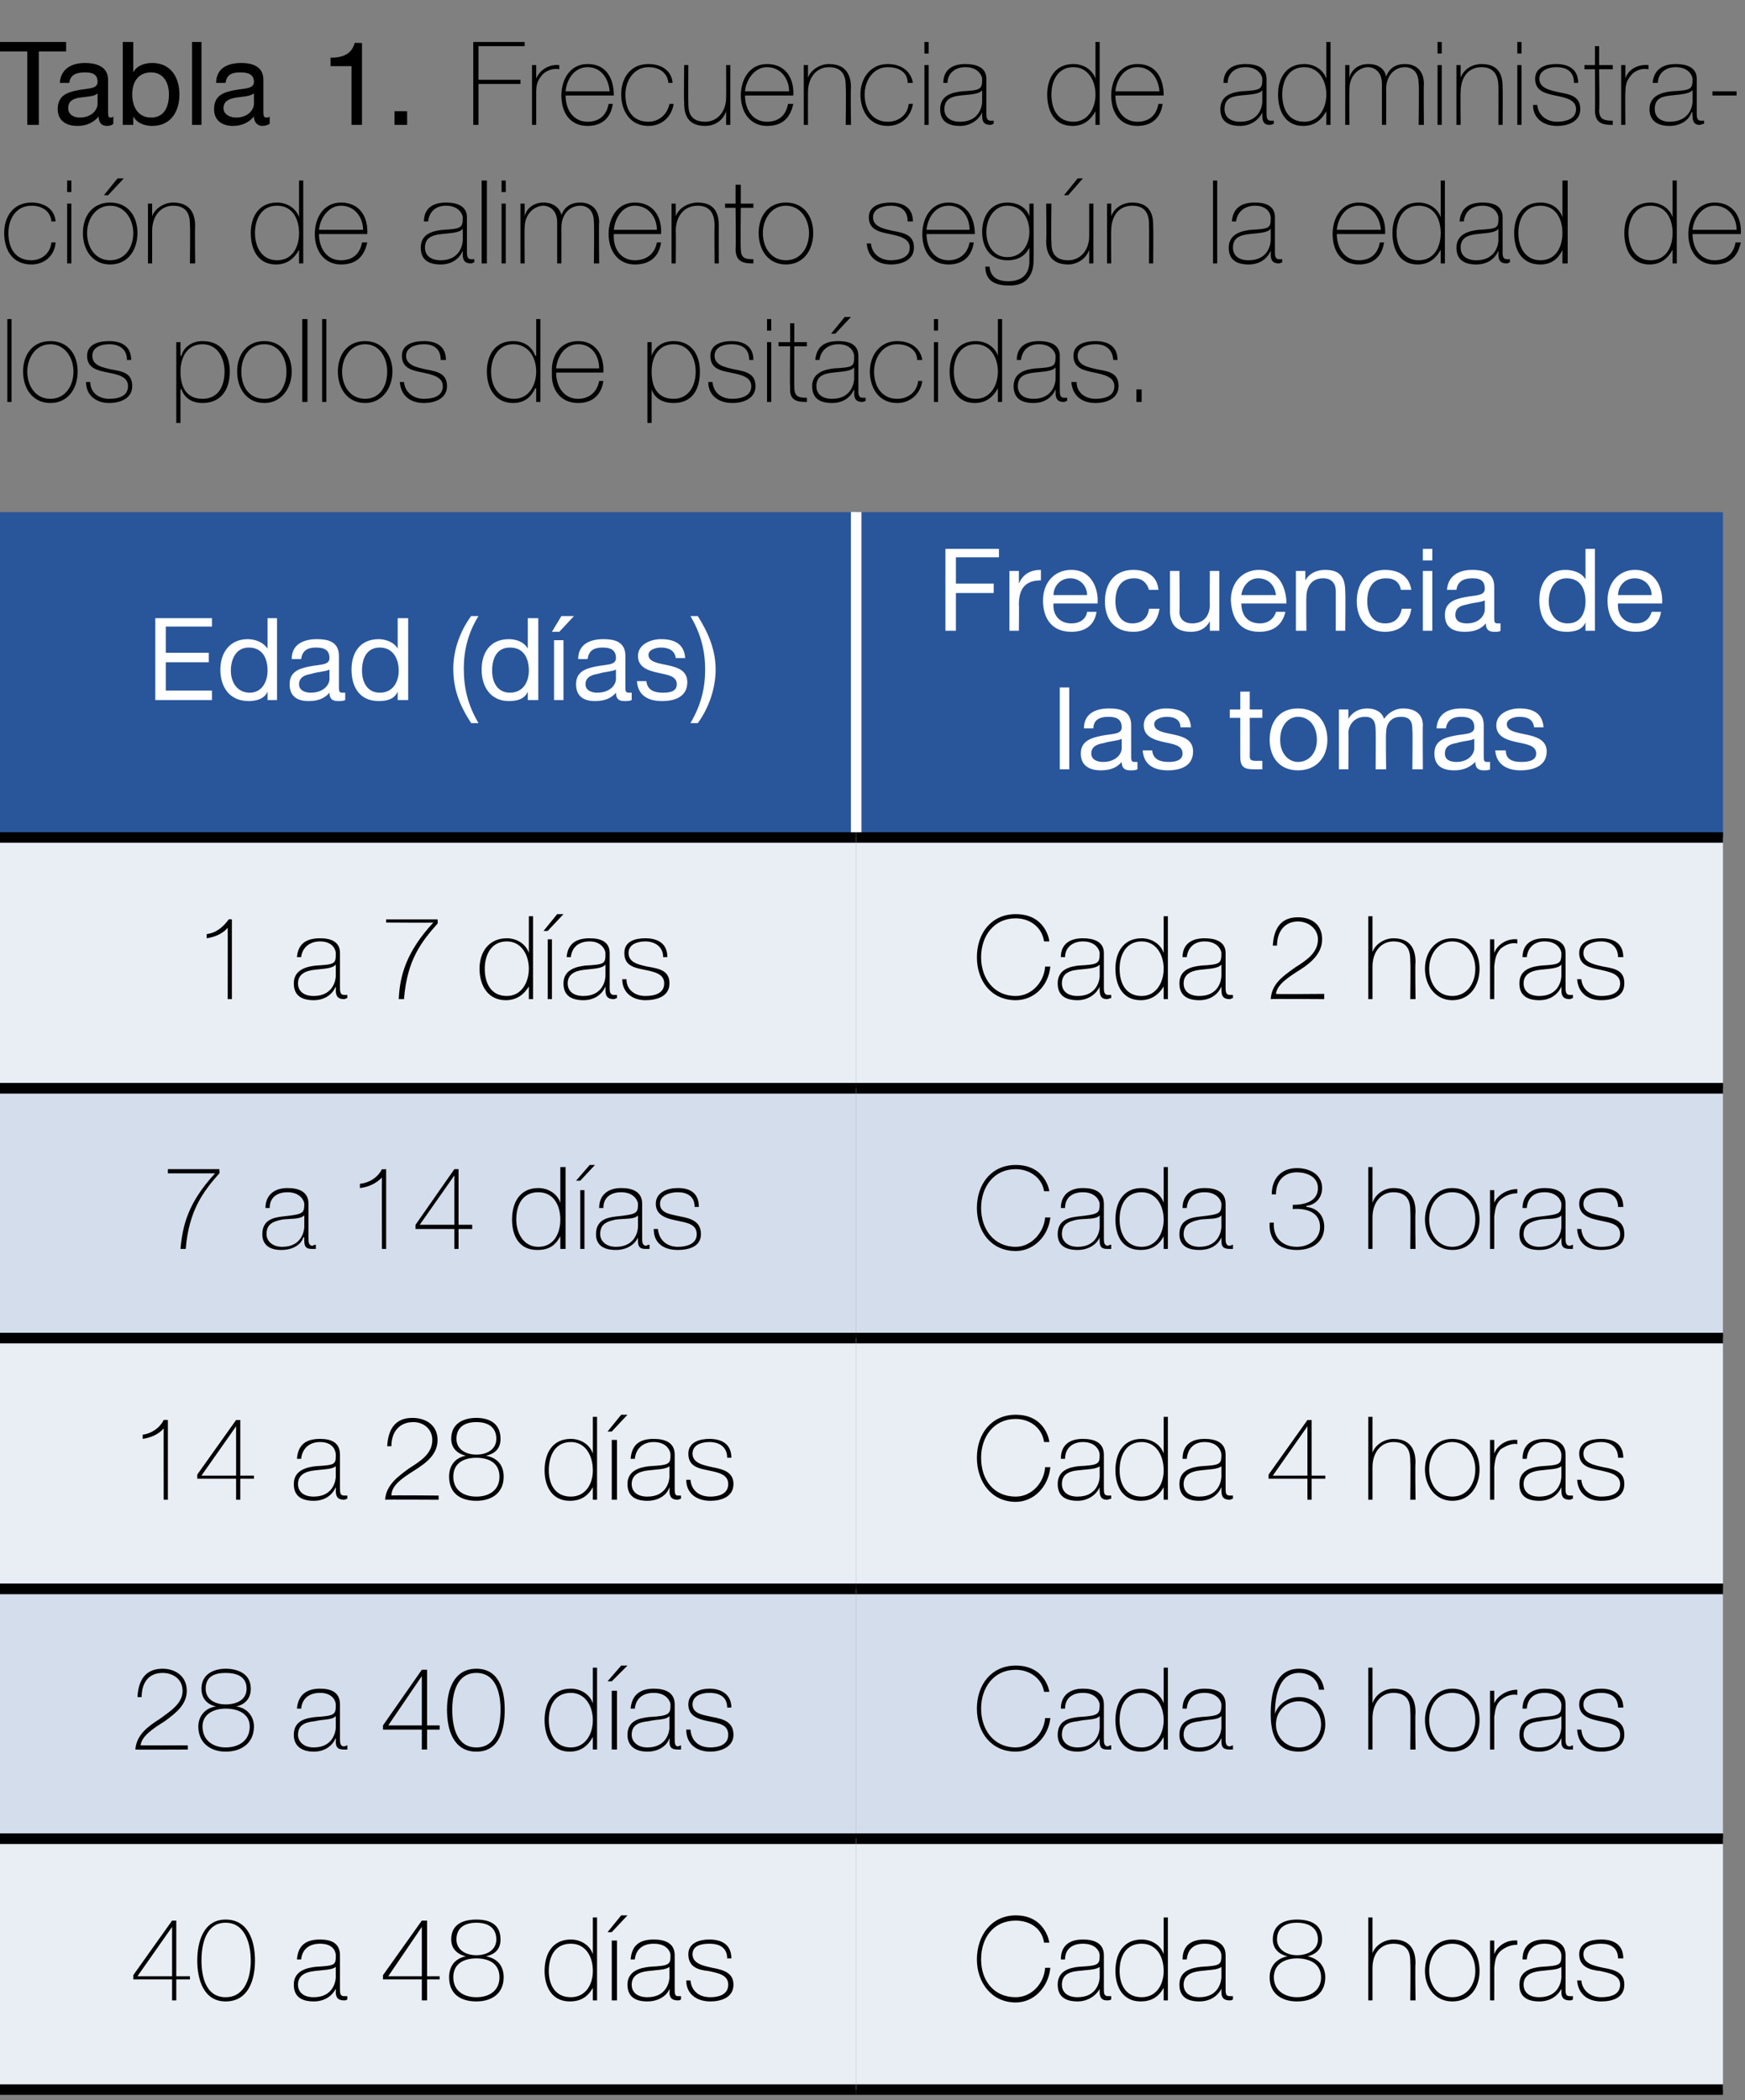
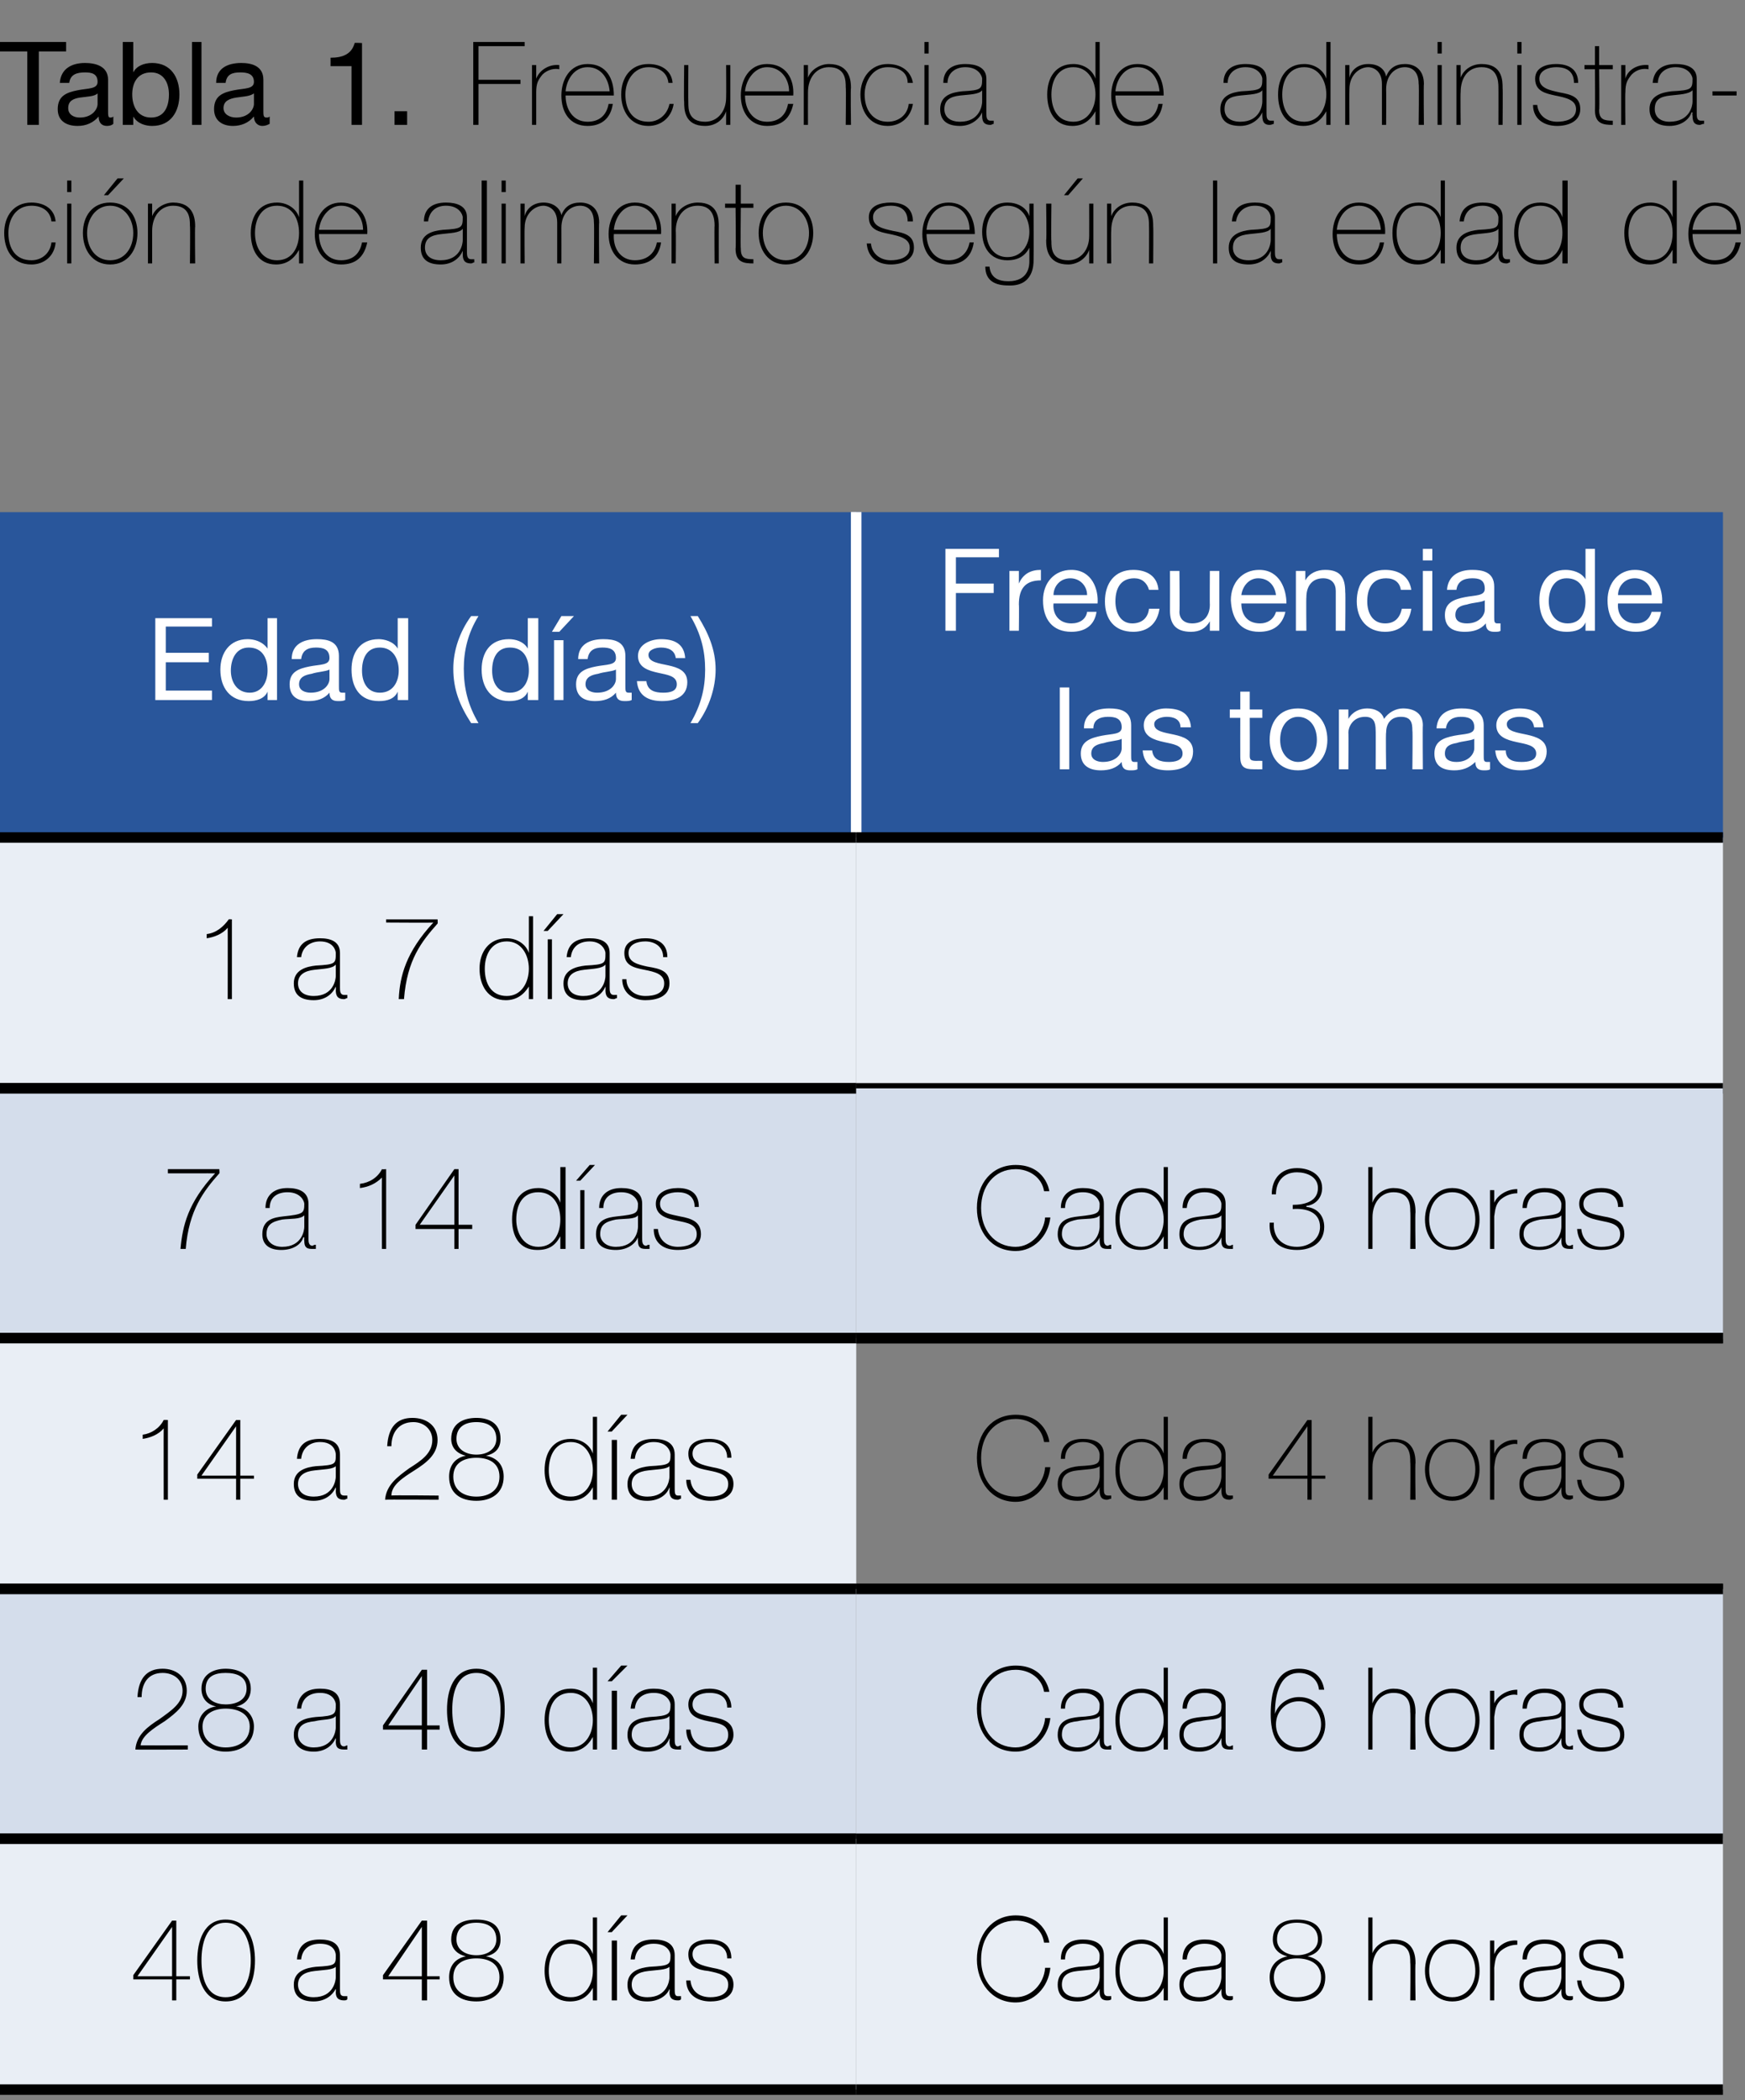
<svg xmlns="http://www.w3.org/2000/svg" version="1.1" width="166.3px" height="200.1px" viewBox="0 -4 166.3 200.1" style="top:-4px">
  <rect x="0" y="-4" width="166.3" height="200.1" fill="#808080" stroke="none" />
  <desc>Tabla 1. Frecuencia de administraci n de alimento seg n la edad de los pollos de psit cidas.</desc>
  <defs />
  <g class="svg-tables">
    <g class="svg-table-background">
      <rect x="-1" y="44.8" width="82.6" height="31.1" class="svg-cell-fill" style="fill:#29569b;" />
      <line x1="-1" y1="75.8" x2="81.6" y2="75.8" stroke="#29569b" stroke-width="1" />
      <line x1="81.6" y1="44.8" x2="81.6" y2="75.8" stroke="#fff" stroke-width="1" />
      <rect x="81.6" y="44.8" width="82.6" height="31.1" class="svg-cell-fill" style="fill:#29569b;" />
      <line x1="81.6" y1="75.8" x2="164.2" y2="75.8" stroke="#29569b" stroke-width="1" />
      <line x1="81.6" y1="44.8" x2="81.6" y2="75.8" stroke="#fff" stroke-width="1" />
      <rect x="-1" y="75.8" width="82.6" height="23.9" class="svg-cell-fill" style="fill:#e9eef5;" />
      <line x1="-1" y1="99.7" x2="81.6" y2="99.7" stroke="#000" stroke-width="1" />
      <line x1="-1" y1="75.8" x2="81.6" y2="75.8" stroke="#000" stroke-width="1" />
      <rect x="81.6" y="75.8" width="82.6" height="23.9" class="svg-cell-fill" style="fill:#e9eef5;" />
      <line x1="81.6" y1="99.7" x2="164.2" y2="99.7" stroke="#000" stroke-width="1" />
      <line x1="81.6" y1="75.8" x2="164.2" y2="75.8" stroke="#000" stroke-width="1" />
      <rect x="-1" y="99.7" width="82.6" height="23.9" class="svg-cell-fill" style="fill:#d4ddeb;" />
      <line x1="-1" y1="123.5" x2="81.6" y2="123.5" stroke="#000" stroke-width="1" />
      <line x1="-1" y1="99.7" x2="81.6" y2="99.7" stroke="#000" stroke-width="1" />
      <rect x="81.6" y="99.7" width="82.6" height="23.9" class="svg-cell-fill" style="fill:#d4ddeb;" />
      <line x1="81.6" y1="123.5" x2="164.2" y2="123.5" stroke="#000" stroke-width="1" />
-       <line x1="81.6" y1="99.7" x2="164.2" y2="99.7" stroke="#000" stroke-width="1" />
      <rect x="-1" y="123.5" width="82.6" height="23.9" class="svg-cell-fill" style="fill:#e9eef5;" />
      <line x1="-1" y1="147.4" x2="81.6" y2="147.4" stroke="#000" stroke-width="1" />
      <line x1="-1" y1="123.5" x2="81.6" y2="123.5" stroke="#000" stroke-width="1" />
-       <rect x="81.6" y="123.5" width="82.6" height="23.9" class="svg-cell-fill" style="fill:#e9eef5;" />
      <line x1="81.6" y1="147.4" x2="164.2" y2="147.4" stroke="#000" stroke-width="1" />
      <line x1="81.6" y1="123.5" x2="164.2" y2="123.5" stroke="#000" stroke-width="1" />
      <rect x="-1" y="147.4" width="82.6" height="23.9" class="svg-cell-fill" style="fill:#d4ddeb;" />
      <line x1="-1" y1="171.2" x2="81.6" y2="171.2" stroke="#000" stroke-width="1" />
      <line x1="-1" y1="147.4" x2="81.6" y2="147.4" stroke="#000" stroke-width="1" />
      <rect x="81.6" y="147.4" width="82.6" height="23.9" class="svg-cell-fill" style="fill:#d4ddeb;" />
-       <line x1="81.6" y1="171.2" x2="164.2" y2="171.2" stroke="#000" stroke-width="1" />
      <line x1="81.6" y1="147.4" x2="164.2" y2="147.4" stroke="#000" stroke-width="1" />
      <rect x="-1" y="171.2" width="82.6" height="23.9" class="svg-cell-fill" style="fill:#e9eef5;" />
      <line x1="-1" y1="195.1" x2="81.6" y2="195.1" stroke="#000" stroke-width="1" />
      <line x1="-1" y1="171.2" x2="81.6" y2="171.2" stroke="#000" stroke-width="1" />
      <rect x="81.6" y="171.2" width="82.6" height="23.9" class="svg-cell-fill" style="fill:#e9eef5;" />
      <line x1="81.6" y1="195.1" x2="164.2" y2="195.1" stroke="#000" stroke-width="1" />
      <line x1="81.6" y1="171.2" x2="164.2" y2="171.2" stroke="#000" stroke-width="1" />
    </g>
  </g>
  <g id="Polygon176308">
    <path d="M 99.5 181.1 C 99.3 179.7 98.1 179 96.8 179 C 94.7 179 93.5 180.6 93.5 182.7 C 93.5 184.7 94.7 186.3 96.8 186.3 C 98.3 186.3 99.5 185 99.6 183.5 C 99.6 183.5 100.1 183.5 100.1 183.5 C 99.9 185.4 98.5 186.8 96.8 186.8 C 94.5 186.8 93.1 184.9 93.1 182.7 C 93.1 180.4 94.5 178.5 96.8 178.5 C 99.6 178.5 100 181 100 181.1 C 100 181.1 99.5 181.1 99.5 181.1 Z M 104.8 183.4 C 104.5 183.7 103.5 183.7 102.7 183.8 C 101.7 183.9 101.2 184.3 101.2 185.1 C 101.2 185.8 101.7 186.3 102.7 186.3 C 104.6 186.3 104.8 184.7 104.8 184.4 C 104.8 184.4 104.8 183.4 104.8 183.4 Z M 105.2 185.5 C 105.2 185.9 105.2 186.2 105.6 186.2 C 105.6 186.2 105.7 186.2 105.9 186.2 C 105.9 186.2 105.9 186.5 105.9 186.5 C 105.8 186.6 105.6 186.6 105.5 186.6 C 104.9 186.6 104.8 186.2 104.8 185.8 C 104.78 185.75 104.8 185.5 104.8 185.5 C 104.8 185.5 104.76 185.46 104.8 185.5 C 104.5 186.1 103.7 186.7 102.7 186.7 C 101.6 186.7 100.8 186.3 100.8 185.1 C 100.8 183.8 101.9 183.5 102.8 183.4 C 104.7 183.3 104.8 183.2 104.8 182.3 C 104.8 182 104.5 181.2 103.2 181.2 C 102.2 181.2 101.5 181.7 101.5 182.7 C 101.5 182.7 101.1 182.7 101.1 182.7 C 101.1 181.4 101.9 180.8 103.2 180.8 C 104.2 180.8 105.2 181.1 105.2 182.3 C 105.2 182.3 105.2 185.5 105.2 185.5 Z M 110.9 183.8 C 110.9 182.4 110.2 181.2 108.8 181.2 C 107.3 181.2 106.7 182.4 106.7 183.8 C 106.7 185.1 107.3 186.3 108.8 186.3 C 110.2 186.3 110.9 185.1 110.9 183.8 Z M 110.9 185.4 C 110.9 185.4 110.88 185.37 110.9 185.4 C 110.4 186.3 109.7 186.7 108.7 186.7 C 107 186.7 106.3 185.3 106.3 183.8 C 106.3 182.1 107.1 180.8 108.8 180.8 C 109.7 180.8 110.6 181.3 110.9 182.2 C 110.88 182.19 110.9 182.2 110.9 182.2 L 110.9 178.7 L 111.3 178.7 L 111.3 186.6 L 110.9 186.6 L 110.9 185.4 Z M 116.4 183.4 C 116.1 183.7 115.2 183.7 114.4 183.8 C 113.4 183.9 112.8 184.3 112.8 185.1 C 112.8 185.8 113.3 186.3 114.3 186.3 C 116.2 186.3 116.4 184.7 116.4 184.4 C 116.4 184.4 116.4 183.4 116.4 183.4 Z M 116.8 185.5 C 116.8 185.9 116.8 186.2 117.2 186.2 C 117.3 186.2 117.4 186.2 117.5 186.2 C 117.5 186.2 117.5 186.5 117.5 186.5 C 117.4 186.6 117.3 186.6 117.2 186.6 C 116.5 186.6 116.4 186.2 116.4 185.8 C 116.4 185.75 116.4 185.5 116.4 185.5 C 116.4 185.5 116.38 185.46 116.4 185.5 C 116.1 186.1 115.4 186.7 114.3 186.7 C 113.2 186.7 112.4 186.3 112.4 185.1 C 112.4 183.8 113.5 183.5 114.5 183.4 C 116.3 183.3 116.4 183.2 116.4 182.3 C 116.4 182 116.1 181.2 114.8 181.2 C 113.8 181.2 113.2 181.7 113.1 182.7 C 113.1 182.7 112.7 182.7 112.7 182.7 C 112.7 181.4 113.5 180.8 114.8 180.8 C 115.8 180.8 116.8 181.1 116.8 182.3 C 116.8 182.3 116.8 185.5 116.8 185.5 Z M 123.6 182.6 C 122.5 182.6 121.4 183.1 121.4 184.4 C 121.4 185.7 122.5 186.3 123.6 186.3 C 124.8 186.3 125.9 185.7 125.9 184.4 C 125.9 183.1 124.8 182.6 123.6 182.6 Z M 123.6 178.9 C 124.8 178.9 126 179.3 126 180.8 C 126 181.6 125.5 182.2 124.6 182.4 C 124.6 182.4 124.6 182.4 124.6 182.4 C 125.6 182.6 126.3 183.3 126.3 184.4 C 126.3 186 125.1 186.7 123.6 186.7 C 122.2 186.7 121 186 121 184.4 C 121 183.3 121.7 182.6 122.7 182.4 C 122.7 182.4 122.7 182.4 122.7 182.4 C 121.8 182.2 121.3 181.6 121.3 180.8 C 121.3 179.3 122.5 178.9 123.6 178.9 Z M 123.6 179.2 C 122.6 179.2 121.7 179.6 121.7 180.8 C 121.7 181.8 122.7 182.3 123.6 182.3 C 124.6 182.3 125.6 181.8 125.6 180.8 C 125.6 179.6 124.6 179.2 123.6 179.2 Z M 130.8 178.7 L 130.8 182.1 C 130.8 182.1 130.82 182.13 130.8 182.1 C 131.1 181.3 132 180.8 132.8 180.8 C 134.8 180.8 134.9 182.4 134.9 183.1 C 134.85 183.08 134.9 186.6 134.9 186.6 L 134.4 186.6 C 134.4 186.6 134.44 183 134.4 183 C 134.4 182.4 134.4 181.2 132.8 181.2 C 131.6 181.2 130.8 182.1 130.8 183.5 C 130.8 183.52 130.8 186.6 130.8 186.6 L 130.4 186.6 L 130.4 178.7 L 130.8 178.7 Z M 138.4 180.8 C 140.1 180.8 141 182.1 141 183.8 C 141 185.4 140.1 186.7 138.4 186.7 C 136.8 186.7 135.8 185.4 135.8 183.8 C 135.8 182.1 136.8 180.8 138.4 180.8 Z M 138.4 186.3 C 139.8 186.3 140.6 185.1 140.6 183.8 C 140.6 182.4 139.8 181.2 138.4 181.2 C 137 181.2 136.2 182.4 136.2 183.8 C 136.2 185.1 137 186.3 138.4 186.3 Z M 142.4 182.2 C 142.4 182.2 142.44 182.18 142.4 182.2 C 142.7 181.4 143.6 180.8 144.6 180.9 C 144.6 180.9 144.6 181.3 144.6 181.3 C 144.2 181.3 143.6 181.4 143 181.9 C 142.6 182.3 142.5 182.6 142.4 183.5 C 142.41 183.49 142.4 186.6 142.4 186.6 L 142 186.6 L 142 180.9 L 142.4 180.9 L 142.4 182.2 Z M 148.8 183.4 C 148.5 183.7 147.6 183.7 146.8 183.8 C 145.8 183.9 145.2 184.3 145.2 185.1 C 145.2 185.8 145.7 186.3 146.7 186.3 C 148.6 186.3 148.8 184.7 148.8 184.4 C 148.8 184.4 148.8 183.4 148.8 183.4 Z M 149.2 185.5 C 149.2 185.9 149.2 186.2 149.6 186.2 C 149.7 186.2 149.8 186.2 149.9 186.2 C 149.9 186.2 149.9 186.5 149.9 186.5 C 149.8 186.6 149.7 186.6 149.6 186.6 C 148.9 186.6 148.8 186.2 148.8 185.8 C 148.8 185.75 148.8 185.5 148.8 185.5 C 148.8 185.5 148.78 185.46 148.8 185.5 C 148.5 186.1 147.8 186.7 146.7 186.7 C 145.6 186.7 144.8 186.3 144.8 185.1 C 144.8 183.8 145.9 183.5 146.9 183.4 C 148.7 183.3 148.8 183.2 148.8 182.3 C 148.8 182 148.5 181.2 147.2 181.2 C 146.2 181.2 145.6 181.7 145.5 182.7 C 145.5 182.7 145.1 182.7 145.1 182.7 C 145.1 181.4 145.9 180.8 147.2 180.8 C 148.2 180.8 149.2 181.1 149.2 182.3 C 149.2 182.3 149.2 185.5 149.2 185.5 Z M 150.7 184.7 C 150.8 185.7 151.6 186.3 152.6 186.3 C 153.4 186.3 154.4 186.1 154.4 185.1 C 154.4 184.2 153.4 184 152.5 183.8 C 151.5 183.7 150.5 183.4 150.5 182.2 C 150.5 181.1 151.6 180.8 152.6 180.8 C 153.8 180.8 154.7 181.3 154.7 182.6 C 154.7 182.6 154.2 182.6 154.2 182.6 C 154.2 181.6 153.5 181.2 152.6 181.2 C 151.8 181.2 150.9 181.4 150.9 182.2 C 150.9 183.1 151.9 183.3 152.8 183.5 C 154 183.7 154.8 184 154.8 185.1 C 154.8 186.4 153.6 186.7 152.6 186.7 C 151.3 186.7 150.4 186 150.3 184.7 C 150.3 184.7 150.7 184.7 150.7 184.7 Z " stroke="none" fill="#000" />
  </g>
  <g id="Polygon176307">
    <path d="M 16.8 179 L 16.8 184.3 L 18.1 184.3 L 18.1 184.6 L 16.8 184.6 L 16.8 186.6 L 16.4 186.6 L 16.4 184.6 L 12.7 184.6 L 12.7 184.2 L 16.4 179 L 16.8 179 Z M 16.4 179.6 L 16.4 179.6 L 13.1 184.3 L 16.4 184.3 L 16.4 179.6 Z M 18.8 182.8 C 18.8 181 19.4 178.9 21.5 178.9 C 23.7 178.9 24.3 181 24.3 182.8 C 24.3 184.6 23.7 186.7 21.5 186.7 C 19.4 186.7 18.8 184.6 18.8 182.8 Z M 23.9 182.8 C 23.9 181.3 23.4 179.2 21.5 179.2 C 19.6 179.2 19.2 181.3 19.2 182.8 C 19.2 184.3 19.6 186.3 21.5 186.3 C 23.4 186.3 23.9 184.3 23.9 182.8 Z M 32 183.4 C 31.7 183.7 30.8 183.7 30 183.8 C 29 183.9 28.4 184.3 28.4 185.1 C 28.4 185.8 28.9 186.3 29.9 186.3 C 31.8 186.3 32 184.7 32 184.4 C 32 184.4 32 183.4 32 183.4 Z M 32.4 185.5 C 32.4 185.9 32.4 186.2 32.8 186.2 C 32.9 186.2 33 186.2 33.1 186.2 C 33.1 186.2 33.1 186.5 33.1 186.5 C 33 186.6 32.9 186.6 32.8 186.6 C 32.1 186.6 32 186.2 32 185.8 C 32.03 185.75 32 185.5 32 185.5 C 32 185.5 32.01 185.46 32 185.5 C 31.7 186.1 31 186.7 29.9 186.7 C 28.8 186.7 28 186.3 28 185.1 C 28 183.8 29.2 183.5 30.1 183.4 C 32 183.3 32 183.2 32 182.3 C 32 182 31.8 181.2 30.5 181.2 C 29.5 181.2 28.8 181.7 28.7 182.7 C 28.7 182.7 28.3 182.7 28.3 182.7 C 28.4 181.4 29.1 180.8 30.5 180.8 C 31.5 180.8 32.4 181.1 32.4 182.3 C 32.4 182.3 32.4 185.5 32.4 185.5 Z M 40.7 179 L 40.7 184.3 L 41.9 184.3 L 41.9 184.6 L 40.7 184.6 L 40.7 186.6 L 40.2 186.6 L 40.2 184.6 L 36.5 184.6 L 36.5 184.2 L 40.2 179 L 40.7 179 Z M 40.2 179.6 L 40.2 179.6 L 37 184.3 L 40.2 184.3 L 40.2 179.6 Z M 45.4 182.6 C 44.2 182.6 43.2 183.1 43.2 184.4 C 43.2 185.7 44.2 186.3 45.4 186.3 C 46.6 186.3 47.6 185.7 47.6 184.4 C 47.6 183.1 46.6 182.6 45.4 182.6 Z M 45.4 178.9 C 46.6 178.9 47.7 179.3 47.7 180.8 C 47.7 181.6 47.3 182.2 46.3 182.4 C 46.3 182.4 46.3 182.4 46.3 182.4 C 47.4 182.6 48 183.3 48 184.4 C 48 186 46.8 186.7 45.4 186.7 C 43.9 186.7 42.8 186 42.8 184.4 C 42.8 183.3 43.4 182.6 44.4 182.4 C 44.4 182.4 44.4 182.4 44.4 182.4 C 43.5 182.2 43 181.6 43 180.8 C 43 179.3 44.2 178.9 45.4 178.9 Z M 45.4 179.2 C 44.4 179.2 43.5 179.6 43.5 180.8 C 43.5 181.8 44.4 182.3 45.4 182.3 C 46.4 182.3 47.3 181.8 47.3 180.8 C 47.3 179.6 46.4 179.2 45.4 179.2 Z M 56.5 183.8 C 56.5 182.4 55.8 181.2 54.4 181.2 C 52.9 181.2 52.3 182.4 52.3 183.8 C 52.3 185.1 52.9 186.3 54.4 186.3 C 55.8 186.3 56.5 185.1 56.5 183.8 Z M 56.5 185.4 C 56.5 185.4 56.47 185.37 56.5 185.4 C 56 186.3 55.3 186.7 54.3 186.7 C 52.6 186.7 51.9 185.3 51.9 183.8 C 51.9 182.1 52.7 180.8 54.4 180.8 C 55.3 180.8 56.2 181.3 56.5 182.2 C 56.47 182.19 56.5 182.2 56.5 182.2 L 56.5 178.7 L 56.9 178.7 L 56.9 186.6 L 56.5 186.6 L 56.5 185.4 Z M 58.3 186.6 L 58.3 180.9 L 58.8 180.9 L 58.8 186.6 L 58.3 186.6 Z M 59.2 178.5 L 59.8 178.5 L 58.3 180.1 L 57.9 180.1 L 59.2 178.5 Z M 63.8 183.4 C 63.5 183.7 62.6 183.7 61.8 183.8 C 60.8 183.9 60.2 184.3 60.2 185.1 C 60.2 185.8 60.7 186.3 61.7 186.3 C 63.6 186.3 63.8 184.7 63.8 184.4 C 63.8 184.4 63.8 183.4 63.8 183.4 Z M 64.3 185.5 C 64.3 185.9 64.3 186.2 64.6 186.2 C 64.7 186.2 64.8 186.2 64.9 186.2 C 64.9 186.2 64.9 186.5 64.9 186.5 C 64.8 186.6 64.7 186.6 64.6 186.6 C 63.9 186.6 63.8 186.2 63.8 185.8 C 63.84 185.75 63.8 185.5 63.8 185.5 C 63.8 185.5 63.82 185.46 63.8 185.5 C 63.6 186.1 62.8 186.7 61.7 186.7 C 60.6 186.7 59.8 186.3 59.8 185.1 C 59.8 183.8 61 183.5 61.9 183.4 C 63.8 183.3 63.9 183.2 63.9 182.3 C 63.9 182 63.6 181.2 62.3 181.2 C 61.3 181.2 60.6 181.7 60.5 182.7 C 60.5 182.7 60.1 182.7 60.1 182.7 C 60.2 181.4 60.9 180.8 62.3 180.8 C 63.3 180.8 64.3 181.1 64.3 182.3 C 64.3 182.3 64.3 185.5 64.3 185.5 Z M 65.8 184.7 C 65.9 185.7 66.6 186.3 67.7 186.3 C 68.4 186.3 69.4 186.1 69.4 185.1 C 69.4 184.2 68.5 184 67.5 183.8 C 66.5 183.7 65.6 183.4 65.6 182.2 C 65.6 181.1 66.7 180.8 67.6 180.8 C 68.8 180.8 69.7 181.3 69.7 182.6 C 69.7 182.6 69.3 182.6 69.3 182.6 C 69.3 181.6 68.6 181.2 67.6 181.2 C 66.8 181.2 66 181.4 66 182.2 C 66 183.1 67 183.3 67.9 183.5 C 69 183.7 69.9 184 69.9 185.1 C 69.9 186.4 68.6 186.7 67.7 186.7 C 66.4 186.7 65.4 186 65.4 184.7 C 65.4 184.7 65.8 184.7 65.8 184.7 Z " stroke="none" fill="#000" />
  </g>
  <g id="Polygon176306">
    <path d="M 99.5 157.2 C 99.3 155.9 98.1 155.1 96.8 155.1 C 94.7 155.1 93.5 156.8 93.5 158.8 C 93.5 160.8 94.7 162.5 96.8 162.5 C 98.3 162.5 99.5 161.1 99.6 159.7 C 99.6 159.7 100.1 159.7 100.1 159.7 C 99.9 161.5 98.5 162.9 96.8 162.9 C 94.5 162.9 93.1 161.1 93.1 158.8 C 93.1 156.5 94.5 154.7 96.8 154.7 C 99.6 154.7 100 157.1 100 157.2 C 100 157.2 99.5 157.2 99.5 157.2 Z M 104.8 159.5 C 104.5 159.9 103.5 159.8 102.7 160 C 101.7 160.1 101.2 160.4 101.2 161.3 C 101.2 161.9 101.7 162.5 102.7 162.5 C 104.6 162.5 104.8 160.9 104.8 160.6 C 104.8 160.6 104.8 159.5 104.8 159.5 Z M 105.2 161.7 C 105.2 162 105.2 162.4 105.6 162.4 C 105.6 162.4 105.7 162.3 105.9 162.3 C 105.9 162.3 105.9 162.7 105.9 162.7 C 105.8 162.7 105.6 162.7 105.5 162.7 C 104.9 162.7 104.8 162.4 104.8 161.9 C 104.78 161.9 104.8 161.6 104.8 161.6 C 104.8 161.6 104.76 161.6 104.8 161.6 C 104.5 162.3 103.7 162.9 102.7 162.9 C 101.6 162.9 100.8 162.4 100.8 161.3 C 100.8 159.9 101.9 159.7 102.8 159.6 C 104.7 159.5 104.8 159.3 104.8 158.4 C 104.8 158.2 104.5 157.3 103.2 157.3 C 102.2 157.3 101.5 157.8 101.5 158.8 C 101.5 158.8 101.1 158.8 101.1 158.8 C 101.1 157.6 101.9 156.9 103.2 156.9 C 104.2 156.9 105.2 157.2 105.2 158.4 C 105.2 158.4 105.2 161.7 105.2 161.7 Z M 110.9 159.9 C 110.9 158.6 110.2 157.3 108.8 157.3 C 107.3 157.3 106.7 158.5 106.7 159.9 C 106.7 161.2 107.3 162.5 108.8 162.5 C 110.2 162.5 110.9 161.2 110.9 159.9 Z M 110.9 161.5 C 110.9 161.5 110.88 161.51 110.9 161.5 C 110.4 162.4 109.7 162.9 108.7 162.9 C 107 162.9 106.3 161.5 106.3 159.9 C 106.3 158.2 107.1 156.9 108.8 156.9 C 109.7 156.9 110.6 157.4 110.9 158.3 C 110.88 158.33 110.9 158.3 110.9 158.3 L 110.9 154.9 L 111.3 154.9 L 111.3 162.7 L 110.9 162.7 L 110.9 161.5 Z M 116.4 159.5 C 116.1 159.9 115.2 159.8 114.4 160 C 113.4 160.1 112.8 160.4 112.8 161.3 C 112.8 161.9 113.3 162.5 114.3 162.5 C 116.2 162.5 116.4 160.9 116.4 160.6 C 116.4 160.6 116.4 159.5 116.4 159.5 Z M 116.8 161.7 C 116.8 162 116.8 162.4 117.2 162.4 C 117.3 162.4 117.4 162.3 117.5 162.3 C 117.5 162.3 117.5 162.7 117.5 162.7 C 117.4 162.7 117.3 162.7 117.2 162.7 C 116.5 162.7 116.4 162.4 116.4 161.9 C 116.4 161.9 116.4 161.6 116.4 161.6 C 116.4 161.6 116.38 161.6 116.4 161.6 C 116.1 162.3 115.4 162.9 114.3 162.9 C 113.2 162.9 112.4 162.4 112.4 161.3 C 112.4 159.9 113.5 159.7 114.5 159.6 C 116.3 159.5 116.4 159.3 116.4 158.4 C 116.4 158.2 116.1 157.3 114.8 157.3 C 113.8 157.3 113.2 157.8 113.1 158.8 C 113.1 158.8 112.7 158.8 112.7 158.8 C 112.7 157.6 113.5 156.9 114.8 156.9 C 115.8 156.9 116.8 157.2 116.8 158.4 C 116.8 158.4 116.8 161.7 116.8 161.7 Z M 125.9 160.3 C 125.9 159.1 125 158.1 123.8 158.1 C 122.5 158.1 121.6 159.1 121.6 160.3 C 121.6 161.6 122.6 162.5 123.8 162.5 C 125 162.5 125.9 161.5 125.9 160.3 Z M 125.7 157 C 125.6 156 124.8 155.4 123.8 155.4 C 121.8 155.4 121.5 157.8 121.5 159.3 C 121.5 159.3 121.5 159.3 121.5 159.3 C 121.8 158.4 122.7 157.7 123.8 157.7 C 125.3 157.7 126.3 158.8 126.3 160.3 C 126.3 161.8 125.2 162.9 123.8 162.9 C 121.6 162.9 121.1 161.2 121.1 159.3 C 121.1 157.4 121.5 155 123.8 155 C 125.1 155 126 155.7 126.2 157 C 126.2 157 125.7 157 125.7 157 Z M 130.8 154.9 L 130.8 158.3 C 130.8 158.3 130.82 158.28 130.8 158.3 C 131.1 157.4 132 156.9 132.8 156.9 C 134.8 156.9 134.9 158.5 134.9 159.2 C 134.85 159.22 134.9 162.7 134.9 162.7 L 134.4 162.7 C 134.4 162.7 134.44 159.15 134.4 159.1 C 134.4 158.6 134.4 157.3 132.8 157.3 C 131.6 157.3 130.8 158.3 130.8 159.7 C 130.8 159.66 130.8 162.7 130.8 162.7 L 130.4 162.7 L 130.4 154.9 L 130.8 154.9 Z M 138.4 156.9 C 140.1 156.9 141 158.3 141 159.9 C 141 161.5 140.1 162.9 138.4 162.9 C 136.8 162.9 135.8 161.5 135.8 159.9 C 135.8 158.3 136.8 156.9 138.4 156.9 Z M 138.4 162.5 C 139.8 162.5 140.6 161.2 140.6 159.9 C 140.6 158.5 139.8 157.3 138.4 157.3 C 137 157.3 136.2 158.5 136.2 159.9 C 136.2 161.2 137 162.5 138.4 162.5 Z M 142.4 158.3 C 142.4 158.3 142.44 158.32 142.4 158.3 C 142.7 157.6 143.6 157 144.6 157 C 144.6 157 144.6 157.5 144.6 157.5 C 144.2 157.4 143.6 157.5 143 158 C 142.6 158.4 142.5 158.8 142.4 159.6 C 142.41 159.63 142.4 162.7 142.4 162.7 L 142 162.7 L 142 157.1 L 142.4 157.1 L 142.4 158.3 Z M 148.8 159.5 C 148.5 159.9 147.6 159.8 146.8 160 C 145.8 160.1 145.2 160.4 145.2 161.3 C 145.2 161.9 145.7 162.5 146.7 162.5 C 148.6 162.5 148.8 160.9 148.8 160.6 C 148.8 160.6 148.8 159.5 148.8 159.5 Z M 149.2 161.7 C 149.2 162 149.2 162.4 149.6 162.4 C 149.7 162.4 149.8 162.3 149.9 162.3 C 149.9 162.3 149.9 162.7 149.9 162.7 C 149.8 162.7 149.7 162.7 149.6 162.7 C 148.9 162.7 148.8 162.4 148.8 161.9 C 148.8 161.9 148.8 161.6 148.8 161.6 C 148.8 161.6 148.78 161.6 148.8 161.6 C 148.5 162.3 147.8 162.9 146.7 162.9 C 145.6 162.9 144.8 162.4 144.8 161.3 C 144.8 159.9 145.9 159.7 146.9 159.6 C 148.7 159.5 148.8 159.3 148.8 158.4 C 148.8 158.2 148.5 157.3 147.2 157.3 C 146.2 157.3 145.6 157.8 145.5 158.8 C 145.5 158.8 145.1 158.8 145.1 158.8 C 145.1 157.6 145.9 156.9 147.2 156.9 C 148.2 156.9 149.2 157.2 149.2 158.4 C 149.2 158.4 149.2 161.7 149.2 161.7 Z M 150.7 160.8 C 150.8 161.9 151.6 162.5 152.6 162.5 C 153.4 162.5 154.4 162.3 154.4 161.3 C 154.4 160.3 153.4 160.2 152.5 160 C 151.5 159.8 150.5 159.5 150.5 158.4 C 150.5 157.3 151.6 156.9 152.6 156.9 C 153.8 156.9 154.7 157.5 154.7 158.7 C 154.7 158.7 154.2 158.7 154.2 158.7 C 154.2 157.7 153.5 157.3 152.6 157.3 C 151.8 157.3 150.9 157.6 150.9 158.4 C 150.9 159.3 151.9 159.4 152.8 159.6 C 154 159.8 154.8 160.1 154.8 161.3 C 154.8 162.5 153.6 162.9 152.6 162.9 C 151.3 162.9 150.4 162.2 150.3 160.8 C 150.3 160.8 150.7 160.8 150.7 160.8 Z " stroke="none" fill="#000" />
  </g>
  <g id="Polygon176305">
    <path d="M 17.9 162.3 L 17.9 162.7 C 17.9 162.7 12.88 162.72 12.9 162.7 C 13 161.3 14.1 160.5 15.2 159.8 C 16.3 159 17.4 158.3 17.4 157.1 C 17.4 156 16.5 155.4 15.5 155.4 C 14.1 155.4 13.5 156.4 13.5 157.7 C 13.5 157.7 13.1 157.7 13.1 157.7 C 13.2 155.9 14 155 15.5 155 C 16.7 155 17.8 155.7 17.8 157.1 C 17.8 158.4 16.8 159.2 15.7 160 C 14.6 160.7 13.5 161.4 13.4 162.3 C 13.4 162.31 17.9 162.3 17.9 162.3 Z M 21.5 158.8 C 20.4 158.8 19.3 159.3 19.3 160.5 C 19.3 161.9 20.4 162.5 21.5 162.5 C 22.7 162.5 23.8 161.9 23.8 160.5 C 23.8 159.3 22.7 158.8 21.5 158.8 Z M 21.5 155 C 22.7 155 23.9 155.5 23.9 156.9 C 23.9 157.8 23.4 158.4 22.5 158.6 C 22.5 158.6 22.5 158.6 22.5 158.6 C 23.5 158.7 24.2 159.5 24.2 160.5 C 24.2 162.1 23 162.9 21.5 162.9 C 20.1 162.9 18.9 162.1 18.9 160.5 C 18.9 159.5 19.6 158.7 20.6 158.6 C 20.6 158.6 20.6 158.6 20.6 158.6 C 19.7 158.4 19.2 157.8 19.2 156.9 C 19.2 155.5 20.4 155 21.5 155 Z M 21.5 155.4 C 20.5 155.4 19.6 155.7 19.6 156.9 C 19.6 158 20.6 158.4 21.5 158.4 C 22.5 158.4 23.5 158 23.5 156.9 C 23.5 155.7 22.5 155.4 21.5 155.4 Z M 32 159.5 C 31.7 159.9 30.8 159.8 30 160 C 29 160.1 28.4 160.4 28.4 161.3 C 28.4 161.9 28.9 162.5 29.9 162.5 C 31.8 162.5 32 160.9 32 160.6 C 32 160.6 32 159.5 32 159.5 Z M 32.4 161.7 C 32.4 162 32.4 162.4 32.8 162.4 C 32.9 162.4 33 162.3 33.1 162.3 C 33.1 162.3 33.1 162.7 33.1 162.7 C 33 162.7 32.9 162.7 32.8 162.7 C 32.1 162.7 32 162.4 32 161.9 C 32.03 161.9 32 161.6 32 161.6 C 32 161.6 32.01 161.6 32 161.6 C 31.7 162.3 31 162.9 29.9 162.9 C 28.8 162.9 28 162.4 28 161.3 C 28 159.9 29.2 159.7 30.1 159.6 C 32 159.5 32 159.3 32 158.4 C 32 158.2 31.8 157.3 30.5 157.3 C 29.5 157.3 28.8 157.8 28.7 158.8 C 28.7 158.8 28.3 158.8 28.3 158.8 C 28.4 157.6 29.1 156.9 30.5 156.9 C 31.5 156.9 32.4 157.2 32.4 158.4 C 32.4 158.4 32.4 161.7 32.4 161.7 Z M 40.7 155.1 L 40.7 160.4 L 41.9 160.4 L 41.9 160.8 L 40.7 160.8 L 40.7 162.7 L 40.2 162.7 L 40.2 160.8 L 36.5 160.8 L 36.5 160.4 L 40.2 155.1 L 40.7 155.1 Z M 40.2 155.7 L 40.2 155.7 L 37 160.4 L 40.2 160.4 L 40.2 155.7 Z M 42.6 158.9 C 42.6 157.1 43.2 155 45.4 155 C 47.6 155 48.1 157.1 48.1 158.9 C 48.1 160.8 47.6 162.9 45.4 162.9 C 43.2 162.9 42.6 160.8 42.6 158.9 Z M 47.7 158.9 C 47.7 157.4 47.3 155.4 45.4 155.4 C 43.5 155.4 43.1 157.4 43.1 158.9 C 43.1 160.5 43.5 162.5 45.4 162.5 C 47.3 162.5 47.7 160.5 47.7 158.9 Z M 56.5 159.9 C 56.5 158.6 55.8 157.3 54.4 157.3 C 52.9 157.3 52.3 158.5 52.3 159.9 C 52.3 161.2 52.9 162.5 54.4 162.5 C 55.8 162.5 56.5 161.2 56.5 159.9 Z M 56.5 161.5 C 56.5 161.5 56.47 161.51 56.5 161.5 C 56 162.4 55.3 162.9 54.3 162.9 C 52.6 162.9 51.9 161.5 51.9 159.9 C 51.9 158.2 52.7 156.9 54.4 156.9 C 55.3 156.9 56.2 157.4 56.5 158.3 C 56.47 158.33 56.5 158.3 56.5 158.3 L 56.5 154.9 L 56.9 154.9 L 56.9 162.7 L 56.5 162.7 L 56.5 161.5 Z M 58.3 162.7 L 58.3 157.1 L 58.8 157.1 L 58.8 162.7 L 58.3 162.7 Z M 59.2 154.7 L 59.8 154.7 L 58.3 156.2 L 57.9 156.2 L 59.2 154.7 Z M 63.8 159.5 C 63.5 159.9 62.6 159.8 61.8 160 C 60.8 160.1 60.2 160.4 60.2 161.3 C 60.2 161.9 60.7 162.5 61.7 162.5 C 63.6 162.5 63.8 160.9 63.8 160.6 C 63.8 160.6 63.8 159.5 63.8 159.5 Z M 64.3 161.7 C 64.3 162 64.3 162.4 64.6 162.4 C 64.7 162.4 64.8 162.3 64.9 162.3 C 64.9 162.3 64.9 162.7 64.9 162.7 C 64.8 162.7 64.7 162.7 64.6 162.7 C 63.9 162.7 63.8 162.4 63.8 161.9 C 63.84 161.9 63.8 161.6 63.8 161.6 C 63.8 161.6 63.82 161.6 63.8 161.6 C 63.6 162.3 62.8 162.9 61.7 162.9 C 60.6 162.9 59.8 162.4 59.8 161.3 C 59.8 159.9 61 159.7 61.9 159.6 C 63.8 159.5 63.9 159.3 63.9 158.4 C 63.9 158.2 63.6 157.3 62.3 157.3 C 61.3 157.3 60.6 157.8 60.5 158.8 C 60.5 158.8 60.1 158.8 60.1 158.8 C 60.2 157.6 60.9 156.9 62.3 156.9 C 63.3 156.9 64.3 157.2 64.3 158.4 C 64.3 158.4 64.3 161.7 64.3 161.7 Z M 65.8 160.8 C 65.9 161.9 66.6 162.5 67.7 162.5 C 68.4 162.5 69.4 162.3 69.4 161.3 C 69.4 160.3 68.5 160.2 67.5 160 C 66.5 159.8 65.6 159.5 65.6 158.4 C 65.6 157.3 66.7 156.9 67.6 156.9 C 68.8 156.9 69.7 157.5 69.7 158.7 C 69.7 158.7 69.3 158.7 69.3 158.7 C 69.3 157.7 68.6 157.3 67.6 157.3 C 66.8 157.3 66 157.6 66 158.4 C 66 159.3 67 159.4 67.9 159.6 C 69 159.8 69.9 160.1 69.9 161.3 C 69.9 162.5 68.6 162.9 67.7 162.9 C 66.4 162.9 65.4 162.2 65.4 160.8 C 65.4 160.8 65.8 160.8 65.8 160.8 Z " stroke="none" fill="#000" />
  </g>
  <g id="Polygon176304">
    <path d="M 99.5 133.4 C 99.3 132 98.1 131.2 96.8 131.2 C 94.7 131.2 93.5 132.9 93.5 134.9 C 93.5 137 94.7 138.6 96.8 138.6 C 98.3 138.6 99.5 137.3 99.6 135.8 C 99.6 135.8 100.1 135.8 100.1 135.8 C 99.9 137.7 98.5 139.1 96.8 139.1 C 94.5 139.1 93.1 137.2 93.1 134.9 C 93.1 132.6 94.5 130.8 96.8 130.8 C 99.6 130.8 100 133.2 100 133.4 C 100 133.4 99.5 133.4 99.5 133.4 Z M 104.8 135.7 C 104.5 136 103.5 136 102.7 136.1 C 101.7 136.2 101.2 136.6 101.2 137.4 C 101.2 138.1 101.7 138.6 102.7 138.6 C 104.6 138.6 104.8 137 104.8 136.7 C 104.8 136.7 104.8 135.7 104.8 135.7 Z M 105.2 137.8 C 105.2 138.2 105.2 138.5 105.6 138.5 C 105.6 138.5 105.7 138.5 105.9 138.5 C 105.9 138.5 105.9 138.8 105.9 138.8 C 105.8 138.8 105.6 138.9 105.5 138.9 C 104.9 138.9 104.8 138.5 104.8 138 C 104.78 138.04 104.8 137.7 104.8 137.7 C 104.8 137.7 104.76 137.75 104.8 137.7 C 104.5 138.4 103.7 139 102.7 139 C 101.6 139 100.8 138.6 100.8 137.4 C 100.8 136.1 101.9 135.8 102.8 135.7 C 104.7 135.6 104.8 135.5 104.8 134.6 C 104.8 134.3 104.5 133.4 103.2 133.4 C 102.2 133.4 101.5 134 101.5 135 C 101.5 135 101.1 135 101.1 135 C 101.1 133.7 101.9 133.1 103.2 133.1 C 104.2 133.1 105.2 133.4 105.2 134.6 C 105.2 134.6 105.2 137.8 105.2 137.8 Z M 110.9 136.1 C 110.9 134.7 110.2 133.4 108.8 133.4 C 107.3 133.4 106.7 134.7 106.7 136.1 C 106.7 137.4 107.3 138.6 108.8 138.6 C 110.2 138.6 110.9 137.4 110.9 136.1 Z M 110.9 137.7 C 110.9 137.7 110.88 137.66 110.9 137.7 C 110.4 138.6 109.7 139 108.7 139 C 107 139 106.3 137.6 106.3 136.1 C 106.3 134.4 107.1 133.1 108.8 133.1 C 109.7 133.1 110.6 133.6 110.9 134.5 C 110.88 134.48 110.9 134.5 110.9 134.5 L 110.9 131 L 111.3 131 L 111.3 138.9 L 110.9 138.9 L 110.9 137.7 Z M 116.4 135.7 C 116.1 136 115.2 136 114.4 136.1 C 113.4 136.2 112.8 136.6 112.8 137.4 C 112.8 138.1 113.3 138.6 114.3 138.6 C 116.2 138.6 116.4 137 116.4 136.7 C 116.4 136.7 116.4 135.7 116.4 135.7 Z M 116.8 137.8 C 116.8 138.2 116.8 138.5 117.2 138.5 C 117.3 138.5 117.4 138.5 117.5 138.5 C 117.5 138.5 117.5 138.8 117.5 138.8 C 117.4 138.8 117.3 138.9 117.2 138.9 C 116.5 138.9 116.4 138.5 116.4 138 C 116.4 138.04 116.4 137.7 116.4 137.7 C 116.4 137.7 116.38 137.75 116.4 137.7 C 116.1 138.4 115.4 139 114.3 139 C 113.2 139 112.4 138.6 112.4 137.4 C 112.4 136.1 113.5 135.8 114.5 135.7 C 116.3 135.6 116.4 135.5 116.4 134.6 C 116.4 134.3 116.1 133.4 114.8 133.4 C 113.8 133.4 113.2 134 113.1 135 C 113.1 135 112.7 135 112.7 135 C 112.7 133.7 113.5 133.1 114.8 133.1 C 115.8 133.1 116.8 133.4 116.8 134.6 C 116.8 134.6 116.8 137.8 116.8 137.8 Z M 125 131.3 L 125 136.6 L 126.3 136.6 L 126.3 136.9 L 125 136.9 L 125 138.9 L 124.6 138.9 L 124.6 136.9 L 120.9 136.9 L 120.9 136.5 L 124.6 131.3 L 125 131.3 Z M 124.6 131.9 L 124.6 131.9 L 121.3 136.6 L 124.6 136.6 L 124.6 131.9 Z M 130.8 131 L 130.8 134.4 C 130.8 134.4 130.82 134.42 130.8 134.4 C 131.1 133.6 132 133.1 132.8 133.1 C 134.8 133.1 134.9 134.7 134.9 135.4 C 134.85 135.37 134.9 138.9 134.9 138.9 L 134.4 138.9 C 134.4 138.9 134.44 135.29 134.4 135.3 C 134.4 134.7 134.4 133.4 132.8 133.4 C 131.6 133.4 130.8 134.4 130.8 135.8 C 130.8 135.81 130.8 138.9 130.8 138.9 L 130.4 138.9 L 130.4 131 L 130.8 131 Z M 138.4 133.1 C 140.1 133.1 141 134.4 141 136 C 141 137.6 140.1 139 138.4 139 C 136.8 139 135.8 137.6 135.8 136 C 135.8 134.4 136.8 133.1 138.4 133.1 Z M 138.4 138.6 C 139.8 138.6 140.6 137.4 140.6 136 C 140.6 134.7 139.8 133.4 138.4 133.4 C 137 133.4 136.2 134.7 136.2 136 C 136.2 137.4 137 138.6 138.4 138.6 Z M 142.4 134.5 C 142.4 134.5 142.44 134.47 142.4 134.5 C 142.7 133.7 143.6 133.1 144.6 133.2 C 144.6 133.2 144.6 133.6 144.6 133.6 C 144.2 133.5 143.6 133.7 143 134.1 C 142.6 134.6 142.5 134.9 142.4 135.8 C 142.41 135.78 142.4 138.9 142.4 138.9 L 142 138.9 L 142 133.2 L 142.4 133.2 L 142.4 134.5 Z M 148.8 135.7 C 148.5 136 147.6 136 146.8 136.1 C 145.8 136.2 145.2 136.6 145.2 137.4 C 145.2 138.1 145.7 138.6 146.7 138.6 C 148.6 138.6 148.8 137 148.8 136.7 C 148.8 136.7 148.8 135.7 148.8 135.7 Z M 149.2 137.8 C 149.2 138.2 149.2 138.5 149.6 138.5 C 149.7 138.5 149.8 138.5 149.9 138.5 C 149.9 138.5 149.9 138.8 149.9 138.8 C 149.8 138.8 149.7 138.9 149.6 138.9 C 148.9 138.9 148.8 138.5 148.8 138 C 148.8 138.04 148.8 137.7 148.8 137.7 C 148.8 137.7 148.78 137.75 148.8 137.7 C 148.5 138.4 147.8 139 146.7 139 C 145.6 139 144.8 138.6 144.8 137.4 C 144.8 136.1 145.9 135.8 146.9 135.7 C 148.7 135.6 148.8 135.5 148.8 134.6 C 148.8 134.3 148.5 133.4 147.2 133.4 C 146.2 133.4 145.6 134 145.5 135 C 145.5 135 145.1 135 145.1 135 C 145.1 133.7 145.9 133.1 147.2 133.1 C 148.2 133.1 149.2 133.4 149.2 134.6 C 149.2 134.6 149.2 137.8 149.2 137.8 Z M 150.7 137 C 150.8 138 151.6 138.6 152.6 138.6 C 153.4 138.6 154.4 138.4 154.4 137.4 C 154.4 136.5 153.4 136.3 152.5 136.1 C 151.5 135.9 150.5 135.7 150.5 134.5 C 150.5 133.4 151.6 133.1 152.6 133.1 C 153.8 133.1 154.7 133.6 154.7 134.9 C 154.7 134.9 154.2 134.9 154.2 134.9 C 154.2 133.9 153.5 133.4 152.6 133.4 C 151.8 133.4 150.9 133.7 150.9 134.5 C 150.9 135.4 151.9 135.6 152.8 135.8 C 154 136 154.8 136.3 154.8 137.4 C 154.8 138.7 153.6 139 152.6 139 C 151.3 139 150.4 138.3 150.3 137 C 150.3 137 150.7 137 150.7 137 Z " stroke="none" fill="#000" />
  </g>
  <g id="Polygon176303">
    <path d="M 16 138.9 L 15.6 138.9 C 15.6 138.9 15.59 132.09 15.6 132.1 C 15.1 132.7 14.3 133 13.6 133.1 C 13.6 133.1 13.6 132.7 13.6 132.7 C 14.4 132.6 15.2 132.1 15.6 131.3 C 15.64 131.28 16 131.3 16 131.3 L 16 138.9 Z M 22.9 131.3 L 22.9 136.6 L 24.2 136.6 L 24.2 136.9 L 22.9 136.9 L 22.9 138.9 L 22.5 138.9 L 22.5 136.9 L 18.8 136.9 L 18.8 136.5 L 22.5 131.3 L 22.9 131.3 Z M 22.5 131.9 L 22.5 131.9 L 19.2 136.6 L 22.5 136.6 L 22.5 131.9 Z M 32 135.7 C 31.7 136 30.8 136 30 136.1 C 29 136.2 28.4 136.6 28.4 137.4 C 28.4 138.1 28.9 138.6 29.9 138.6 C 31.8 138.6 32 137 32 136.7 C 32 136.7 32 135.7 32 135.7 Z M 32.4 137.8 C 32.4 138.2 32.4 138.5 32.8 138.5 C 32.9 138.5 33 138.5 33.1 138.5 C 33.1 138.5 33.1 138.8 33.1 138.8 C 33 138.8 32.9 138.9 32.8 138.9 C 32.1 138.9 32 138.5 32 138 C 32.03 138.04 32 137.7 32 137.7 C 32 137.7 32.01 137.75 32 137.7 C 31.7 138.4 31 139 29.9 139 C 28.8 139 28 138.6 28 137.4 C 28 136.1 29.2 135.8 30.1 135.7 C 32 135.6 32 135.5 32 134.6 C 32 134.3 31.8 133.4 30.5 133.4 C 29.5 133.4 28.8 134 28.7 135 C 28.7 135 28.3 135 28.3 135 C 28.4 133.7 29.1 133.1 30.5 133.1 C 31.5 133.1 32.4 133.4 32.4 134.6 C 32.4 134.6 32.4 137.8 32.4 137.8 Z M 41.8 138.5 L 41.8 138.9 C 41.8 138.9 36.72 138.87 36.7 138.9 C 36.8 137.5 37.9 136.7 39 135.9 C 40.1 135.2 41.2 134.5 41.2 133.2 C 41.2 132.2 40.4 131.5 39.4 131.5 C 38 131.5 37.3 132.5 37.3 133.8 C 37.3 133.8 36.9 133.8 36.9 133.8 C 37 132 37.8 131.1 39.3 131.1 C 40.6 131.1 41.7 131.8 41.7 133.2 C 41.7 134.6 40.6 135.4 39.5 136.1 C 38.4 136.8 37.3 137.5 37.3 138.5 C 37.25 138.45 41.8 138.5 41.8 138.5 Z M 45.4 134.9 C 44.2 134.9 43.2 135.4 43.2 136.7 C 43.2 138 44.2 138.6 45.4 138.6 C 46.6 138.6 47.6 138 47.6 136.7 C 47.6 135.4 46.6 134.9 45.4 134.9 Z M 45.4 131.1 C 46.6 131.1 47.7 131.6 47.7 133.1 C 47.7 133.9 47.3 134.5 46.3 134.7 C 46.3 134.7 46.3 134.7 46.3 134.7 C 47.4 134.9 48 135.6 48 136.7 C 48 138.3 46.8 139 45.4 139 C 43.9 139 42.8 138.3 42.8 136.7 C 42.8 135.6 43.4 134.9 44.4 134.7 C 44.4 134.7 44.4 134.7 44.4 134.7 C 43.5 134.5 43 133.9 43 133.1 C 43 131.6 44.2 131.1 45.4 131.1 Z M 45.4 131.5 C 44.4 131.5 43.5 131.9 43.5 133.1 C 43.5 134.1 44.4 134.6 45.4 134.6 C 46.4 134.6 47.3 134.1 47.3 133.1 C 47.3 131.9 46.4 131.5 45.4 131.5 Z M 56.5 136.1 C 56.5 134.7 55.8 133.4 54.4 133.4 C 52.9 133.4 52.3 134.7 52.3 136.1 C 52.3 137.4 52.9 138.6 54.4 138.6 C 55.8 138.6 56.5 137.4 56.5 136.1 Z M 56.5 137.7 C 56.5 137.7 56.47 137.66 56.5 137.7 C 56 138.6 55.3 139 54.3 139 C 52.6 139 51.9 137.6 51.9 136.1 C 51.9 134.4 52.7 133.1 54.4 133.1 C 55.3 133.1 56.2 133.6 56.5 134.5 C 56.47 134.48 56.5 134.5 56.5 134.5 L 56.5 131 L 56.9 131 L 56.9 138.9 L 56.5 138.9 L 56.5 137.7 Z M 58.3 138.9 L 58.3 133.2 L 58.8 133.2 L 58.8 138.9 L 58.3 138.9 Z M 59.2 130.8 L 59.8 130.8 L 58.3 132.4 L 57.9 132.4 L 59.2 130.8 Z M 63.8 135.7 C 63.5 136 62.6 136 61.8 136.1 C 60.8 136.2 60.2 136.6 60.2 137.4 C 60.2 138.1 60.7 138.6 61.7 138.6 C 63.6 138.6 63.8 137 63.8 136.7 C 63.8 136.7 63.8 135.7 63.8 135.7 Z M 64.3 137.8 C 64.3 138.2 64.3 138.5 64.6 138.5 C 64.7 138.5 64.8 138.5 64.9 138.5 C 64.9 138.5 64.9 138.8 64.9 138.8 C 64.8 138.8 64.7 138.9 64.6 138.9 C 63.9 138.9 63.8 138.5 63.8 138 C 63.84 138.04 63.8 137.7 63.8 137.7 C 63.8 137.7 63.82 137.75 63.8 137.7 C 63.6 138.4 62.8 139 61.7 139 C 60.6 139 59.8 138.6 59.8 137.4 C 59.8 136.1 61 135.8 61.9 135.7 C 63.8 135.6 63.9 135.5 63.9 134.6 C 63.9 134.3 63.6 133.4 62.3 133.4 C 61.3 133.4 60.6 134 60.5 135 C 60.5 135 60.1 135 60.1 135 C 60.2 133.7 60.9 133.1 62.3 133.1 C 63.3 133.1 64.3 133.4 64.3 134.6 C 64.3 134.6 64.3 137.8 64.3 137.8 Z M 65.8 137 C 65.9 138 66.6 138.6 67.7 138.6 C 68.4 138.6 69.4 138.4 69.4 137.4 C 69.4 136.5 68.5 136.3 67.5 136.1 C 66.5 135.9 65.6 135.7 65.6 134.5 C 65.6 133.4 66.7 133.1 67.6 133.1 C 68.8 133.1 69.7 133.6 69.7 134.9 C 69.7 134.9 69.3 134.9 69.3 134.9 C 69.3 133.9 68.6 133.4 67.6 133.4 C 66.8 133.4 66 133.7 66 134.5 C 66 135.4 67 135.6 67.9 135.8 C 69 136 69.9 136.3 69.9 137.4 C 69.9 138.7 68.6 139 67.7 139 C 66.4 139 65.4 138.3 65.4 137 C 65.4 137 65.8 137 65.8 137 Z " stroke="none" fill="#000" />
  </g>
  <g id="Polygon176302">
    <path d="M 99.5 109.5 C 99.3 108.2 98.1 107.4 96.8 107.4 C 94.7 107.4 93.5 109.1 93.5 111.1 C 93.5 113.1 94.7 114.8 96.8 114.8 C 98.3 114.8 99.5 113.4 99.6 112 C 99.6 112 100.1 112 100.1 112 C 99.9 113.8 98.5 115.2 96.8 115.2 C 94.5 115.2 93.1 113.4 93.1 111.1 C 93.1 108.8 94.5 107 96.8 107 C 99.6 107 100 109.4 100 109.5 C 100 109.5 99.5 109.5 99.5 109.5 Z M 104.8 111.8 C 104.5 112.2 103.5 112.1 102.7 112.2 C 101.7 112.4 101.2 112.7 101.2 113.6 C 101.2 114.2 101.7 114.8 102.7 114.8 C 104.6 114.8 104.8 113.2 104.8 112.9 C 104.8 112.9 104.8 111.8 104.8 111.8 Z M 105.2 114 C 105.2 114.3 105.2 114.7 105.6 114.7 C 105.6 114.7 105.7 114.6 105.9 114.6 C 105.9 114.6 105.9 115 105.9 115 C 105.8 115 105.6 115 105.5 115 C 104.9 115 104.8 114.7 104.8 114.2 C 104.78 114.19 104.8 113.9 104.8 113.9 C 104.8 113.9 104.76 113.89 104.8 113.9 C 104.5 114.6 103.7 115.1 102.7 115.1 C 101.6 115.1 100.8 114.7 100.8 113.6 C 100.8 112.2 101.9 112 102.8 111.9 C 104.7 111.7 104.8 111.6 104.8 110.7 C 104.8 110.5 104.5 109.6 103.2 109.6 C 102.2 109.6 101.5 110.1 101.5 111.1 C 101.5 111.1 101.1 111.1 101.1 111.1 C 101.1 109.9 101.9 109.2 103.2 109.2 C 104.2 109.2 105.2 109.5 105.2 110.7 C 105.2 110.7 105.2 114 105.2 114 Z M 110.9 112.2 C 110.9 110.9 110.2 109.6 108.8 109.6 C 107.3 109.6 106.7 110.8 106.7 112.2 C 106.7 113.5 107.3 114.8 108.8 114.8 C 110.2 114.8 110.9 113.5 110.9 112.2 Z M 110.9 113.8 C 110.9 113.8 110.88 113.81 110.9 113.8 C 110.4 114.7 109.7 115.1 108.7 115.1 C 107 115.1 106.3 113.8 106.3 112.2 C 106.3 110.5 107.1 109.2 108.8 109.2 C 109.7 109.2 110.6 109.7 110.9 110.6 C 110.88 110.63 110.9 110.6 110.9 110.6 L 110.9 107.2 L 111.3 107.2 L 111.3 115 L 110.9 115 L 110.9 113.8 Z M 116.4 111.8 C 116.1 112.2 115.2 112.1 114.4 112.2 C 113.4 112.4 112.8 112.7 112.8 113.6 C 112.8 114.2 113.3 114.8 114.3 114.8 C 116.2 114.8 116.4 113.2 116.4 112.9 C 116.4 112.9 116.4 111.8 116.4 111.8 Z M 116.8 114 C 116.8 114.3 116.8 114.7 117.2 114.7 C 117.3 114.7 117.4 114.6 117.5 114.6 C 117.5 114.6 117.5 115 117.5 115 C 117.4 115 117.3 115 117.2 115 C 116.5 115 116.4 114.7 116.4 114.2 C 116.4 114.19 116.4 113.9 116.4 113.9 C 116.4 113.9 116.38 113.89 116.4 113.9 C 116.1 114.6 115.4 115.1 114.3 115.1 C 113.2 115.1 112.4 114.7 112.4 113.6 C 112.4 112.2 113.5 112 114.5 111.9 C 116.3 111.7 116.4 111.6 116.4 110.7 C 116.4 110.5 116.1 109.6 114.8 109.6 C 113.8 109.6 113.2 110.1 113.1 111.1 C 113.1 111.1 112.7 111.1 112.7 111.1 C 112.7 109.9 113.5 109.2 114.8 109.2 C 115.8 109.2 116.8 109.5 116.8 110.7 C 116.8 110.7 116.8 114 116.8 114 Z M 121.4 112.5 C 121.3 113.9 122.2 114.8 123.6 114.8 C 124.7 114.8 125.8 114.1 125.8 112.9 C 125.8 111.5 124.5 111.1 123.2 111.2 C 123.2 111.2 123.2 110.8 123.2 110.8 C 124.3 110.8 125.6 110.5 125.6 109.2 C 125.6 108.1 124.5 107.7 123.6 107.7 C 122.3 107.7 121.6 108.6 121.6 109.8 C 121.6 109.8 121.2 109.8 121.2 109.8 C 121.2 108.3 122.1 107.3 123.6 107.3 C 124.8 107.3 126 107.9 126 109.2 C 126 110.1 125.4 110.8 124.5 110.9 C 124.5 110.9 124.5 111 124.5 111 C 125.6 111.1 126.2 111.9 126.2 112.9 C 126.2 114.4 125 115.1 123.6 115.1 C 121.9 115.1 120.9 114.2 121 112.5 C 121 112.5 121.4 112.5 121.4 112.5 Z M 130.8 107.2 L 130.8 110.6 C 130.8 110.6 130.82 110.57 130.8 110.6 C 131.1 109.7 132 109.2 132.8 109.2 C 134.8 109.2 134.9 110.8 134.9 111.5 C 134.85 111.52 134.9 115 134.9 115 L 134.4 115 C 134.4 115 134.44 111.44 134.4 111.4 C 134.4 110.9 134.4 109.6 132.8 109.6 C 131.6 109.6 130.8 110.6 130.8 112 C 130.8 111.96 130.8 115 130.8 115 L 130.4 115 L 130.4 107.2 L 130.8 107.2 Z M 138.4 109.2 C 140.1 109.2 141 110.6 141 112.2 C 141 113.8 140.1 115.1 138.4 115.1 C 136.8 115.1 135.8 113.8 135.8 112.2 C 135.8 110.6 136.8 109.2 138.4 109.2 Z M 138.4 114.8 C 139.8 114.8 140.6 113.5 140.6 112.2 C 140.6 110.8 139.8 109.6 138.4 109.6 C 137 109.6 136.2 110.8 136.2 112.2 C 136.2 113.5 137 114.8 138.4 114.8 Z M 142.4 110.6 C 142.4 110.6 142.44 110.61 142.4 110.6 C 142.7 109.9 143.6 109.3 144.6 109.3 C 144.6 109.3 144.6 109.7 144.6 109.7 C 144.2 109.7 143.6 109.8 143 110.3 C 142.6 110.7 142.5 111.1 142.4 111.9 C 142.41 111.92 142.4 115 142.4 115 L 142 115 L 142 109.4 L 142.4 109.4 L 142.4 110.6 Z M 148.8 111.8 C 148.5 112.2 147.6 112.1 146.8 112.2 C 145.8 112.4 145.2 112.7 145.2 113.6 C 145.2 114.2 145.7 114.8 146.7 114.8 C 148.6 114.8 148.8 113.2 148.8 112.9 C 148.8 112.9 148.8 111.8 148.8 111.8 Z M 149.2 114 C 149.2 114.3 149.2 114.7 149.6 114.7 C 149.7 114.7 149.8 114.6 149.9 114.6 C 149.9 114.6 149.9 115 149.9 115 C 149.8 115 149.7 115 149.6 115 C 148.9 115 148.8 114.7 148.8 114.2 C 148.8 114.19 148.8 113.9 148.8 113.9 C 148.8 113.9 148.78 113.89 148.8 113.9 C 148.5 114.6 147.8 115.1 146.7 115.1 C 145.6 115.1 144.8 114.7 144.8 113.6 C 144.8 112.2 145.9 112 146.9 111.9 C 148.7 111.7 148.8 111.6 148.8 110.7 C 148.8 110.5 148.5 109.6 147.2 109.6 C 146.2 109.6 145.6 110.1 145.5 111.1 C 145.5 111.1 145.1 111.1 145.1 111.1 C 145.1 109.9 145.9 109.2 147.2 109.2 C 148.2 109.2 149.2 109.5 149.2 110.7 C 149.2 110.7 149.2 114 149.2 114 Z M 150.7 113.1 C 150.8 114.2 151.6 114.8 152.6 114.8 C 153.4 114.8 154.4 114.6 154.4 113.6 C 154.4 112.6 153.4 112.5 152.5 112.3 C 151.5 112.1 150.5 111.8 150.5 110.7 C 150.5 109.6 151.6 109.2 152.6 109.2 C 153.8 109.2 154.7 109.7 154.7 111 C 154.7 111 154.2 111 154.2 111 C 154.2 110 153.5 109.6 152.6 109.6 C 151.8 109.6 150.9 109.9 150.9 110.7 C 150.9 111.6 151.9 111.7 152.8 111.9 C 154 112.1 154.8 112.4 154.8 113.6 C 154.8 114.8 153.6 115.1 152.6 115.1 C 151.3 115.1 150.4 114.5 150.3 113.1 C 150.3 113.1 150.7 113.1 150.7 113.1 Z " stroke="none" fill="#000" />
  </g>
  <g id="Polygon176301">
    <path d="M 16 107.4 L 20.9 107.4 C 20.9 107.4 20.94 107.84 20.9 107.8 C 19.4 109.5 18 111.3 17.7 115 C 17.7 115 17.2 115 17.2 115 C 17.4 112.8 17.9 110.6 20.5 107.8 C 20.52 107.79 16 107.8 16 107.8 L 16 107.4 Z M 29 111.8 C 28.6 112.2 27.7 112.1 26.9 112.2 C 25.9 112.4 25.4 112.7 25.4 113.6 C 25.4 114.2 25.9 114.8 26.9 114.8 C 28.8 114.8 29 113.2 29 112.9 C 29 112.9 29 111.8 29 111.8 Z M 29.4 114 C 29.4 114.3 29.4 114.7 29.8 114.7 C 29.8 114.7 29.9 114.6 30.1 114.6 C 30.1 114.6 30.1 115 30.1 115 C 29.9 115 29.8 115 29.7 115 C 29.1 115 29 114.7 29 114.2 C 28.97 114.19 29 113.9 29 113.9 C 29 113.9 28.95 113.89 28.9 113.9 C 28.7 114.6 27.9 115.1 26.8 115.1 C 25.8 115.1 25 114.7 25 113.6 C 25 112.2 26.1 112 27 111.9 C 28.9 111.7 29 111.6 29 110.7 C 29 110.5 28.7 109.6 27.4 109.6 C 26.4 109.6 25.7 110.1 25.7 111.1 C 25.7 111.1 25.3 111.1 25.3 111.1 C 25.3 109.9 26.1 109.2 27.4 109.2 C 28.4 109.2 29.4 109.5 29.4 110.7 C 29.4 110.7 29.4 114 29.4 114 Z M 36.8 115 L 36.4 115 C 36.4 115 36.38 108.24 36.4 108.2 C 35.8 108.8 35.1 109.1 34.3 109.2 C 34.3 109.2 34.3 108.8 34.3 108.8 C 35.2 108.7 36 108.2 36.4 107.4 C 36.43 107.43 36.8 107.4 36.8 107.4 L 36.8 115 Z M 43.7 107.4 L 43.7 112.7 L 45 112.7 L 45 113.1 L 43.7 113.1 L 43.7 115 L 43.3 115 L 43.3 113.1 L 39.6 113.1 L 39.6 112.7 L 43.3 107.4 L 43.7 107.4 Z M 43.3 108 L 43.3 108 L 40 112.7 L 43.3 112.7 L 43.3 108 Z M 53.4 112.2 C 53.4 110.9 52.8 109.6 51.3 109.6 C 49.8 109.6 49.2 110.8 49.2 112.2 C 49.2 113.5 49.9 114.8 51.3 114.8 C 52.8 114.8 53.4 113.5 53.4 112.2 Z M 53.4 113.8 C 53.4 113.8 53.41 113.81 53.4 113.8 C 52.9 114.7 52.3 115.1 51.2 115.1 C 49.5 115.1 48.8 113.8 48.8 112.2 C 48.8 110.5 49.6 109.2 51.3 109.2 C 52.2 109.2 53.1 109.7 53.4 110.6 C 53.41 110.63 53.4 110.6 53.4 110.6 L 53.4 107.2 L 53.9 107.2 L 53.9 115 L 53.4 115 L 53.4 113.8 Z M 55.3 115 L 55.3 109.4 L 55.7 109.4 L 55.7 115 L 55.3 115 Z M 56.2 107 L 56.7 107 L 55.3 108.5 L 54.9 108.5 L 56.2 107 Z M 60.8 111.8 C 60.5 112.2 59.5 112.1 58.7 112.2 C 57.7 112.4 57.2 112.7 57.2 113.6 C 57.2 114.2 57.7 114.8 58.7 114.8 C 60.6 114.8 60.8 113.2 60.8 112.9 C 60.8 112.9 60.8 111.8 60.8 111.8 Z M 61.2 114 C 61.2 114.3 61.2 114.7 61.6 114.7 C 61.6 114.7 61.7 114.6 61.9 114.6 C 61.9 114.6 61.9 115 61.9 115 C 61.8 115 61.6 115 61.5 115 C 60.9 115 60.8 114.7 60.8 114.2 C 60.78 114.19 60.8 113.9 60.8 113.9 C 60.8 113.9 60.76 113.89 60.8 113.9 C 60.5 114.6 59.7 115.1 58.7 115.1 C 57.6 115.1 56.8 114.7 56.8 113.6 C 56.8 112.2 57.9 112 58.8 111.9 C 60.7 111.7 60.8 111.6 60.8 110.7 C 60.8 110.5 60.5 109.6 59.2 109.6 C 58.2 109.6 57.5 110.1 57.5 111.1 C 57.5 111.1 57.1 111.1 57.1 111.1 C 57.1 109.9 57.9 109.2 59.2 109.2 C 60.2 109.2 61.2 109.5 61.2 110.7 C 61.2 110.7 61.2 114 61.2 114 Z M 62.7 113.1 C 62.8 114.2 63.6 114.8 64.6 114.8 C 65.3 114.8 66.4 114.6 66.4 113.6 C 66.4 112.6 65.4 112.5 64.5 112.3 C 63.5 112.1 62.5 111.8 62.5 110.7 C 62.5 109.6 63.6 109.2 64.6 109.2 C 65.8 109.2 66.6 109.7 66.6 111 C 66.6 111 66.2 111 66.2 111 C 66.2 110 65.5 109.6 64.6 109.6 C 63.8 109.6 62.9 109.9 62.9 110.7 C 62.9 111.6 63.9 111.7 64.8 111.9 C 65.9 112.1 66.8 112.4 66.8 113.6 C 66.8 114.8 65.6 115.1 64.6 115.1 C 63.3 115.1 62.3 114.5 62.3 113.1 C 62.3 113.1 62.7 113.1 62.7 113.1 Z " stroke="none" fill="#000" />
  </g>
  <g id="Polygon176300">
-     <path d="M 99.5 85.7 C 99.3 84.3 98.1 83.5 96.8 83.5 C 94.7 83.5 93.5 85.2 93.5 87.2 C 93.5 89.2 94.7 90.9 96.8 90.9 C 98.3 90.9 99.5 89.6 99.6 88.1 C 99.6 88.1 100.1 88.1 100.1 88.1 C 99.9 90 98.5 91.3 96.8 91.3 C 94.5 91.3 93.1 89.5 93.1 87.2 C 93.1 84.9 94.5 83.1 96.8 83.1 C 99.6 83.1 100 85.5 100 85.7 C 100 85.7 99.5 85.7 99.5 85.7 Z M 104.8 87.9 C 104.5 88.3 103.5 88.3 102.7 88.4 C 101.7 88.5 101.2 88.9 101.2 89.7 C 101.2 90.4 101.7 90.9 102.7 90.9 C 104.6 90.9 104.8 89.3 104.8 89 C 104.8 89 104.8 87.9 104.8 87.9 Z M 105.2 90.1 C 105.2 90.4 105.2 90.8 105.6 90.8 C 105.6 90.8 105.7 90.8 105.9 90.8 C 105.9 90.8 105.9 91.1 105.9 91.1 C 105.8 91.1 105.6 91.2 105.5 91.2 C 104.9 91.2 104.8 90.8 104.8 90.3 C 104.78 90.34 104.8 90 104.8 90 C 104.8 90 104.76 90.04 104.8 90 C 104.5 90.7 103.7 91.3 102.7 91.3 C 101.6 91.3 100.8 90.9 100.8 89.7 C 100.8 88.4 101.9 88.1 102.8 88 C 104.7 87.9 104.8 87.8 104.8 86.8 C 104.8 86.6 104.5 85.7 103.2 85.7 C 102.2 85.7 101.5 86.3 101.5 87.2 C 101.5 87.2 101.1 87.2 101.1 87.2 C 101.1 86 101.9 85.4 103.2 85.4 C 104.2 85.4 105.2 85.7 105.2 86.8 C 105.2 86.8 105.2 90.1 105.2 90.1 Z M 110.9 88.3 C 110.9 87 110.2 85.7 108.8 85.7 C 107.3 85.7 106.7 87 106.7 88.3 C 106.7 89.7 107.3 90.9 108.8 90.9 C 110.2 90.9 110.9 89.6 110.9 88.3 Z M 110.9 90 C 110.9 90 110.88 89.95 110.9 90 C 110.4 90.8 109.7 91.3 108.7 91.3 C 107 91.3 106.3 89.9 106.3 88.3 C 106.3 86.7 107.1 85.4 108.8 85.4 C 109.7 85.4 110.6 85.9 110.9 86.8 C 110.88 86.77 110.9 86.8 110.9 86.8 L 110.9 83.3 L 111.3 83.3 L 111.3 91.2 L 110.9 91.2 L 110.9 90 Z M 116.4 87.9 C 116.1 88.3 115.2 88.3 114.4 88.4 C 113.4 88.5 112.8 88.9 112.8 89.7 C 112.8 90.4 113.3 90.9 114.3 90.9 C 116.2 90.9 116.4 89.3 116.4 89 C 116.4 89 116.4 87.9 116.4 87.9 Z M 116.8 90.1 C 116.8 90.4 116.8 90.8 117.2 90.8 C 117.3 90.8 117.4 90.8 117.5 90.8 C 117.5 90.8 117.5 91.1 117.5 91.1 C 117.4 91.1 117.3 91.2 117.2 91.2 C 116.5 91.2 116.4 90.8 116.4 90.3 C 116.4 90.34 116.4 90 116.4 90 C 116.4 90 116.38 90.04 116.4 90 C 116.1 90.7 115.4 91.3 114.3 91.3 C 113.2 91.3 112.4 90.9 112.4 89.7 C 112.4 88.4 113.5 88.1 114.5 88 C 116.3 87.9 116.4 87.8 116.4 86.8 C 116.4 86.6 116.1 85.7 114.8 85.7 C 113.8 85.7 113.2 86.3 113.1 87.2 C 113.1 87.2 112.7 87.2 112.7 87.2 C 112.7 86 113.5 85.4 114.8 85.4 C 115.8 85.4 116.8 85.7 116.8 86.8 C 116.8 86.8 116.8 90.1 116.8 90.1 Z M 126.2 90.7 L 126.2 91.2 C 126.2 91.2 121.1 91.16 121.1 91.2 C 121.2 89.7 122.3 89 123.4 88.2 C 124.5 87.5 125.6 86.8 125.6 85.5 C 125.6 84.5 124.7 83.8 123.7 83.8 C 122.4 83.8 121.7 84.8 121.7 86.1 C 121.7 86.1 121.3 86.1 121.3 86.1 C 121.4 84.3 122.2 83.4 123.7 83.4 C 125 83.4 126 84.1 126 85.5 C 126 86.8 125 87.7 123.9 88.4 C 122.8 89.1 121.7 89.8 121.6 90.7 C 121.62 90.74 126.2 90.7 126.2 90.7 Z M 130.8 83.3 L 130.8 86.7 C 130.8 86.7 130.82 86.72 130.8 86.7 C 131.1 85.9 132 85.4 132.8 85.4 C 134.8 85.4 134.9 87 134.9 87.7 C 134.85 87.66 134.9 91.2 134.9 91.2 L 134.4 91.2 C 134.4 91.2 134.44 87.59 134.4 87.6 C 134.4 87 134.4 85.7 132.8 85.7 C 131.6 85.7 130.8 86.7 130.8 88.1 C 130.8 88.1 130.8 91.2 130.8 91.2 L 130.4 91.2 L 130.4 83.3 L 130.8 83.3 Z M 138.4 85.4 C 140.1 85.4 141 86.7 141 88.3 C 141 89.9 140.1 91.3 138.4 91.3 C 136.8 91.3 135.8 89.9 135.8 88.3 C 135.8 86.7 136.8 85.4 138.4 85.4 Z M 138.4 90.9 C 139.8 90.9 140.6 89.7 140.6 88.3 C 140.6 87 139.8 85.7 138.4 85.7 C 137 85.7 136.2 87 136.2 88.3 C 136.2 89.7 137 90.9 138.4 90.9 Z M 142.4 86.8 C 142.4 86.8 142.44 86.76 142.4 86.8 C 142.7 86 143.6 85.4 144.6 85.5 C 144.6 85.5 144.6 85.9 144.6 85.9 C 144.2 85.8 143.6 85.9 143 86.4 C 142.6 86.9 142.5 87.2 142.4 88.1 C 142.41 88.07 142.4 91.2 142.4 91.2 L 142 91.2 L 142 85.5 L 142.4 85.5 L 142.4 86.8 Z M 148.8 87.9 C 148.5 88.3 147.6 88.3 146.8 88.4 C 145.8 88.5 145.2 88.9 145.2 89.7 C 145.2 90.4 145.7 90.9 146.7 90.9 C 148.6 90.9 148.8 89.3 148.8 89 C 148.8 89 148.8 87.9 148.8 87.9 Z M 149.2 90.1 C 149.2 90.4 149.2 90.8 149.6 90.8 C 149.7 90.8 149.8 90.8 149.9 90.8 C 149.9 90.8 149.9 91.1 149.9 91.1 C 149.8 91.1 149.7 91.2 149.6 91.2 C 148.9 91.2 148.8 90.8 148.8 90.3 C 148.8 90.34 148.8 90 148.8 90 C 148.8 90 148.78 90.04 148.8 90 C 148.5 90.7 147.8 91.3 146.7 91.3 C 145.6 91.3 144.8 90.9 144.8 89.7 C 144.8 88.4 145.9 88.1 146.9 88 C 148.7 87.9 148.8 87.8 148.8 86.8 C 148.8 86.6 148.5 85.7 147.2 85.7 C 146.2 85.7 145.6 86.3 145.5 87.2 C 145.5 87.2 145.1 87.2 145.1 87.2 C 145.1 86 145.9 85.4 147.2 85.4 C 148.2 85.4 149.2 85.7 149.2 86.8 C 149.2 86.8 149.2 90.1 149.2 90.1 Z M 150.7 89.3 C 150.8 90.3 151.6 90.9 152.6 90.9 C 153.4 90.9 154.4 90.7 154.4 89.7 C 154.4 88.8 153.4 88.6 152.5 88.4 C 151.5 88.2 150.5 88 150.5 86.8 C 150.5 85.7 151.6 85.4 152.6 85.4 C 153.8 85.4 154.7 85.9 154.7 87.2 C 154.7 87.2 154.2 87.2 154.2 87.2 C 154.2 86.2 153.5 85.7 152.6 85.7 C 151.8 85.7 150.9 86 150.9 86.8 C 150.9 87.7 151.9 87.9 152.8 88.1 C 154 88.3 154.8 88.5 154.8 89.7 C 154.8 91 153.6 91.3 152.6 91.3 C 151.3 91.3 150.4 90.6 150.3 89.3 C 150.3 89.3 150.7 89.3 150.7 89.3 Z " stroke="none" fill="#000" />
-   </g>
+     </g>
  <g id="Polygon176299">
    <path d="M 22.1 91.2 L 21.7 91.2 C 21.7 91.2 21.71 84.39 21.7 84.4 C 21.2 85 20.4 85.3 19.7 85.4 C 19.7 85.4 19.7 85 19.7 85 C 20.6 84.9 21.3 84.3 21.8 83.6 C 21.75 83.57 22.1 83.6 22.1 83.6 L 22.1 91.2 Z M 32 87.9 C 31.7 88.3 30.8 88.3 30 88.4 C 29 88.5 28.4 88.9 28.4 89.7 C 28.4 90.4 28.9 90.9 29.9 90.9 C 31.8 90.9 32 89.3 32 89 C 32 89 32 87.9 32 87.9 Z M 32.4 90.1 C 32.4 90.4 32.4 90.8 32.8 90.8 C 32.9 90.8 33 90.8 33.1 90.8 C 33.1 90.8 33.1 91.1 33.1 91.1 C 33 91.1 32.9 91.2 32.8 91.2 C 32.1 91.2 32 90.8 32 90.3 C 32.03 90.34 32 90 32 90 C 32 90 32.01 90.04 32 90 C 31.7 90.7 31 91.3 29.9 91.3 C 28.8 91.3 28 90.9 28 89.7 C 28 88.4 29.2 88.1 30.1 88 C 32 87.9 32 87.8 32 86.8 C 32 86.6 31.8 85.7 30.5 85.7 C 29.5 85.7 28.8 86.3 28.7 87.2 C 28.7 87.2 28.3 87.2 28.3 87.2 C 28.4 86 29.1 85.4 30.5 85.4 C 31.5 85.4 32.4 85.7 32.4 86.8 C 32.4 86.8 32.4 90.1 32.4 90.1 Z M 36.8 83.6 L 41.7 83.6 C 41.7 83.6 41.73 83.99 41.7 84 C 40.2 85.7 38.8 87.4 38.5 91.2 C 38.5 91.2 38 91.2 38 91.2 C 38.1 89 38.7 86.7 41.3 83.9 C 41.31 83.93 36.8 83.9 36.8 83.9 L 36.8 83.6 Z M 50.4 88.3 C 50.4 87 49.7 85.7 48.3 85.7 C 46.8 85.7 46.2 87 46.2 88.3 C 46.2 89.7 46.8 90.9 48.3 90.9 C 49.7 90.9 50.4 89.6 50.4 88.3 Z M 50.4 90 C 50.4 90 50.35 89.95 50.4 90 C 49.9 90.8 49.2 91.3 48.2 91.3 C 46.5 91.3 45.7 89.9 45.7 88.3 C 45.7 86.7 46.6 85.4 48.3 85.4 C 49.2 85.4 50.1 85.9 50.4 86.8 C 50.35 86.77 50.4 86.8 50.4 86.8 L 50.4 83.3 L 50.8 83.3 L 50.8 91.2 L 50.4 91.2 L 50.4 90 Z M 52.2 91.2 L 52.2 85.5 L 52.6 85.5 L 52.6 91.2 L 52.2 91.2 Z M 53.1 83.1 L 53.7 83.1 L 52.2 84.7 L 51.8 84.7 L 53.1 83.1 Z M 57.7 87.9 C 57.4 88.3 56.5 88.3 55.7 88.4 C 54.7 88.5 54.1 88.9 54.1 89.7 C 54.1 90.4 54.6 90.9 55.6 90.9 C 57.5 90.9 57.7 89.3 57.7 89 C 57.7 89 57.7 87.9 57.7 87.9 Z M 58.1 90.1 C 58.1 90.4 58.1 90.8 58.5 90.8 C 58.6 90.8 58.7 90.8 58.8 90.8 C 58.8 90.8 58.8 91.1 58.8 91.1 C 58.7 91.1 58.6 91.2 58.5 91.2 C 57.8 91.2 57.7 90.8 57.7 90.3 C 57.72 90.34 57.7 90 57.7 90 C 57.7 90 57.7 90.04 57.7 90 C 57.4 90.7 56.7 91.3 55.6 91.3 C 54.5 91.3 53.7 90.9 53.7 89.7 C 53.7 88.4 54.9 88.1 55.8 88 C 57.7 87.9 57.7 87.8 57.7 86.8 C 57.7 86.6 57.4 85.7 56.2 85.7 C 55.1 85.7 54.5 86.3 54.4 87.2 C 54.4 87.2 54 87.2 54 87.2 C 54.1 86 54.8 85.4 56.2 85.4 C 57.2 85.4 58.1 85.7 58.1 86.8 C 58.1 86.8 58.1 90.1 58.1 90.1 Z M 59.7 89.3 C 59.7 90.3 60.5 90.9 61.5 90.9 C 62.3 90.9 63.3 90.7 63.3 89.7 C 63.3 88.8 62.4 88.6 61.4 88.4 C 60.4 88.2 59.5 88 59.5 86.8 C 59.5 85.7 60.5 85.4 61.5 85.4 C 62.7 85.4 63.6 85.9 63.6 87.2 C 63.6 87.2 63.2 87.2 63.2 87.2 C 63.2 86.2 62.4 85.7 61.5 85.7 C 60.7 85.7 59.9 86 59.9 86.8 C 59.9 87.7 60.8 87.9 61.7 88.1 C 62.9 88.3 63.8 88.5 63.8 89.7 C 63.8 91 62.5 91.3 61.5 91.3 C 60.3 91.3 59.3 90.6 59.3 89.3 C 59.3 89.3 59.7 89.3 59.7 89.3 Z " stroke="none" fill="#000" />
  </g>
  <g id="Polygon176298">
    <path d="M 101 61.5 L 101.9 61.5 L 101.9 69.3 L 101 69.3 L 101 61.5 Z M 106.9 66.4 C 106.5 66.6 105.8 66.6 105.2 66.8 C 104.6 66.9 104 67.1 104 67.8 C 104 68.4 104.6 68.6 105.1 68.6 C 106.4 68.6 106.9 67.8 106.9 67.3 C 106.9 67.3 106.9 66.4 106.9 66.4 Z M 108.4 69.3 C 108.2 69.4 108 69.4 107.7 69.4 C 107.2 69.4 106.9 69.2 106.9 68.6 C 106.4 69.2 105.7 69.4 104.9 69.4 C 103.9 69.4 103 69 103 67.8 C 103 66.6 104 66.3 105 66.1 C 106 65.9 106.9 66 106.9 65.3 C 106.9 64.4 106.2 64.3 105.6 64.3 C 104.8 64.3 104.2 64.6 104.2 65.4 C 104.2 65.4 103.3 65.4 103.3 65.4 C 103.3 64 104.4 63.5 105.7 63.5 C 106.7 63.5 107.8 63.7 107.8 65.1 C 107.8 65.1 107.8 68 107.8 68 C 107.8 68.4 107.8 68.6 108.1 68.6 C 108.2 68.6 108.3 68.6 108.4 68.6 C 108.4 68.6 108.4 69.3 108.4 69.3 Z M 109.8 67.5 C 109.9 68.4 110.6 68.6 111.4 68.6 C 111.9 68.6 112.7 68.5 112.7 67.8 C 112.7 67 111.8 66.9 110.9 66.7 C 110 66.5 109 66.2 109 65.1 C 109 64 110.2 63.5 111.1 63.5 C 112.4 63.5 113.4 63.9 113.5 65.3 C 113.5 65.3 112.5 65.3 112.5 65.3 C 112.5 64.5 111.8 64.3 111.2 64.3 C 110.7 64.3 110 64.5 110 65 C 110 65.7 111 65.8 111.9 66 C 112.8 66.2 113.7 66.5 113.7 67.6 C 113.7 69 112.5 69.4 111.3 69.4 C 110 69.4 109 68.9 108.9 67.5 C 108.9 67.5 109.8 67.5 109.8 67.5 Z M 119.1 63.6 L 120.3 63.6 L 120.3 64.4 L 119.1 64.4 C 119.1 64.4 119.12 67.98 119.1 68 C 119.1 68.4 119.2 68.5 119.8 68.5 C 119.82 68.48 120.3 68.5 120.3 68.5 L 120.3 69.3 C 120.3 69.3 119.54 69.31 119.5 69.3 C 118.6 69.3 118.2 69.1 118.2 68.1 C 118.19 68.07 118.2 64.4 118.2 64.4 L 117.2 64.4 L 117.2 63.6 L 118.2 63.6 L 118.2 61.9 L 119.1 61.9 L 119.1 63.6 Z M 123.7 63.5 C 125.5 63.5 126.5 64.8 126.5 66.5 C 126.5 68.1 125.5 69.4 123.7 69.4 C 121.9 69.4 121 68.1 121 66.5 C 121 64.8 121.9 63.5 123.7 63.5 Z M 123.7 68.6 C 124.7 68.6 125.5 67.8 125.5 66.5 C 125.5 65.1 124.7 64.3 123.7 64.3 C 122.8 64.3 122 65.1 122 66.5 C 122 67.8 122.8 68.6 123.7 68.6 Z M 127.6 63.6 L 128.5 63.6 L 128.5 64.5 C 128.5 64.5 128.5 64.46 128.5 64.5 C 128.9 63.8 129.6 63.5 130.3 63.5 C 131 63.5 131.7 63.8 131.9 64.5 C 132.3 63.9 133 63.5 133.7 63.5 C 134.8 63.5 135.6 64 135.6 65.1 C 135.57 65.14 135.6 69.3 135.6 69.3 L 134.6 69.3 C 134.6 69.3 134.64 65.58 134.6 65.6 C 134.6 64.9 134.5 64.3 133.5 64.3 C 132.6 64.3 132.1 64.9 132.1 65.8 C 132.05 65.77 132.1 69.3 132.1 69.3 L 131.1 69.3 C 131.1 69.3 131.12 65.58 131.1 65.6 C 131.1 64.8 130.9 64.3 130.1 64.3 C 128.9 64.3 128.5 65.3 128.5 65.8 C 128.53 65.77 128.5 69.3 128.5 69.3 L 127.6 69.3 L 127.6 63.6 Z M 140.5 66.4 C 140.1 66.6 139.4 66.6 138.8 66.8 C 138.2 66.9 137.7 67.1 137.7 67.8 C 137.7 68.4 138.2 68.6 138.8 68.6 C 140 68.6 140.5 67.8 140.5 67.3 C 140.5 67.3 140.5 66.4 140.5 66.4 Z M 142 69.3 C 141.9 69.4 141.6 69.4 141.4 69.4 C 140.9 69.4 140.6 69.2 140.6 68.6 C 140 69.2 139.3 69.4 138.6 69.4 C 137.5 69.4 136.7 69 136.7 67.8 C 136.7 66.6 137.6 66.3 138.6 66.1 C 139.6 65.9 140.5 66 140.5 65.3 C 140.5 64.4 139.8 64.3 139.2 64.3 C 138.5 64.3 137.9 64.6 137.8 65.4 C 137.8 65.4 136.9 65.4 136.9 65.4 C 137 64 138 63.5 139.3 63.5 C 140.3 63.5 141.4 63.7 141.4 65.1 C 141.4 65.1 141.4 68 141.4 68 C 141.4 68.4 141.4 68.6 141.7 68.6 C 141.8 68.6 141.9 68.6 142 68.6 C 142 68.6 142 69.3 142 69.3 Z M 143.5 67.5 C 143.5 68.4 144.2 68.6 145 68.6 C 145.6 68.6 146.4 68.5 146.4 67.8 C 146.4 67 145.4 66.9 144.5 66.7 C 143.6 66.5 142.6 66.2 142.6 65.1 C 142.6 64 143.8 63.5 144.8 63.5 C 146 63.5 147 63.9 147.1 65.3 C 147.1 65.3 146.2 65.3 146.2 65.3 C 146.1 64.5 145.5 64.3 144.8 64.3 C 144.3 64.3 143.6 64.5 143.6 65 C 143.6 65.7 144.6 65.8 145.5 66 C 146.4 66.2 147.4 66.5 147.4 67.6 C 147.4 69 146.1 69.4 144.9 69.4 C 143.7 69.4 142.6 68.9 142.5 67.5 C 142.5 67.5 143.5 67.5 143.5 67.5 Z " stroke="none" fill="#fff" />
  </g>
  <g id="Polygon176297">
    <path d="M 90.1 48.3 L 95.2 48.3 L 95.2 49.1 L 91.1 49.1 L 91.1 51.6 L 94.7 51.6 L 94.7 52.5 L 91.1 52.5 L 91.1 56.1 L 90.1 56.1 L 90.1 48.3 Z M 96.2 50.4 L 97.1 50.4 L 97.1 51.6 C 97.1 51.6 97.1 51.62 97.1 51.6 C 97.5 50.7 98.2 50.3 99.2 50.3 C 99.2 50.3 99.2 51.3 99.2 51.3 C 97.7 51.3 97.1 52.1 97.1 53.6 C 97.13 53.58 97.1 56.1 97.1 56.1 L 96.2 56.1 L 96.2 50.4 Z M 104.5 54.3 C 104.3 55.6 103.4 56.2 102.1 56.2 C 100.3 56.2 99.4 55 99.4 53.2 C 99.4 51.5 100.5 50.3 102.1 50.3 C 104.1 50.3 104.7 52.2 104.6 53.5 C 104.6 53.5 100.4 53.5 100.4 53.5 C 100.3 54.5 100.9 55.4 102.1 55.4 C 102.9 55.4 103.5 55 103.6 54.3 C 103.6 54.3 104.5 54.3 104.5 54.3 Z M 103.6 52.7 C 103.6 51.8 102.9 51.1 102 51.1 C 101 51.1 100.4 51.9 100.4 52.7 C 100.4 52.7 103.6 52.7 103.6 52.7 Z M 109.5 52.2 C 109.3 51.5 108.8 51.1 108.1 51.1 C 106.7 51.1 106.3 52.2 106.3 53.3 C 106.3 54.4 106.8 55.4 107.9 55.4 C 108.8 55.4 109.4 54.9 109.5 54 C 109.5 54 110.5 54 110.5 54 C 110.3 55.4 109.4 56.2 108 56.2 C 106.2 56.2 105.3 55 105.3 53.3 C 105.3 51.6 106.2 50.3 108 50.3 C 109.3 50.3 110.3 50.9 110.4 52.2 C 110.4 52.2 109.5 52.2 109.5 52.2 Z M 116.2 56.1 L 115.3 56.1 L 115.3 55.2 C 115.3 55.2 115.31 55.21 115.3 55.2 C 114.9 55.9 114.3 56.2 113.5 56.2 C 112 56.2 111.5 55.4 111.5 54.2 C 111.51 54.16 111.5 50.4 111.5 50.4 L 112.4 50.4 C 112.4 50.4 112.44 54.27 112.4 54.3 C 112.4 55 112.9 55.4 113.6 55.4 C 114.7 55.4 115.3 54.7 115.3 53.6 C 115.28 53.63 115.3 50.4 115.3 50.4 L 116.2 50.4 L 116.2 56.1 Z M 122.5 54.3 C 122.2 55.6 121.3 56.2 120 56.2 C 118.2 56.2 117.4 55 117.3 53.2 C 117.3 51.5 118.4 50.3 120 50.3 C 122 50.3 122.6 52.2 122.6 53.5 C 122.6 53.5 118.3 53.5 118.3 53.5 C 118.3 54.5 118.8 55.4 120.1 55.4 C 120.8 55.4 121.4 55 121.6 54.3 C 121.6 54.3 122.5 54.3 122.5 54.3 Z M 121.6 52.7 C 121.5 51.8 120.9 51.1 119.9 51.1 C 119 51.1 118.4 51.9 118.3 52.7 C 118.3 52.7 121.6 52.7 121.6 52.7 Z M 123.5 50.4 L 124.4 50.4 L 124.4 51.3 C 124.4 51.3 124.43 51.32 124.4 51.3 C 124.8 50.6 125.5 50.3 126.3 50.3 C 127.8 50.3 128.2 51.1 128.2 52.4 C 128.24 52.37 128.2 56.1 128.2 56.1 L 127.3 56.1 C 127.3 56.1 127.3 52.26 127.3 52.3 C 127.3 51.6 126.9 51.1 126.1 51.1 C 125 51.1 124.5 51.9 124.5 52.9 C 124.47 52.9 124.5 56.1 124.5 56.1 L 123.5 56.1 L 123.5 50.4 Z M 133.5 52.2 C 133.4 51.5 132.9 51.1 132.1 51.1 C 130.7 51.1 130.3 52.2 130.3 53.3 C 130.3 54.4 130.8 55.4 132 55.4 C 132.9 55.4 133.4 54.9 133.6 54 C 133.6 54 134.5 54 134.5 54 C 134.3 55.4 133.4 56.2 132 56.2 C 130.3 56.2 129.3 55 129.3 53.3 C 129.3 51.6 130.2 50.3 132 50.3 C 133.3 50.3 134.3 50.9 134.5 52.2 C 134.5 52.2 133.5 52.2 133.5 52.2 Z M 135.6 50.4 L 136.5 50.4 L 136.5 56.1 L 135.6 56.1 L 135.6 50.4 Z M 136.5 49.4 L 135.6 49.4 L 135.6 48.3 L 136.5 48.3 L 136.5 49.4 Z M 141.5 53.2 C 141.2 53.4 140.4 53.4 139.8 53.6 C 139.2 53.7 138.7 53.9 138.7 54.6 C 138.7 55.2 139.2 55.4 139.8 55.4 C 141 55.4 141.5 54.6 141.5 54.1 C 141.5 54.1 141.5 53.2 141.5 53.2 Z M 143 56.1 C 142.9 56.2 142.7 56.2 142.4 56.2 C 141.9 56.2 141.6 56 141.6 55.4 C 141.1 56 140.4 56.2 139.6 56.2 C 138.5 56.2 137.7 55.8 137.7 54.6 C 137.7 53.4 138.6 53.1 139.6 52.9 C 140.6 52.7 141.5 52.8 141.5 52.1 C 141.5 51.2 140.9 51.1 140.3 51.1 C 139.5 51.1 138.9 51.4 138.8 52.2 C 138.8 52.2 137.9 52.2 137.9 52.2 C 138 50.8 139.1 50.3 140.3 50.3 C 141.3 50.3 142.4 50.5 142.4 51.9 C 142.4 51.9 142.4 54.8 142.4 54.8 C 142.4 55.2 142.4 55.4 142.7 55.4 C 142.8 55.4 142.9 55.4 143 55.4 C 143 55.4 143 56.1 143 56.1 Z M 152 56.1 L 151.1 56.1 L 151.1 55.3 C 151.1 55.3 151.09 55.34 151.1 55.3 C 150.8 56 150.1 56.2 149.3 56.2 C 147.5 56.2 146.7 54.9 146.7 53.2 C 146.7 51.6 147.5 50.3 149.2 50.3 C 149.8 50.3 150.7 50.5 151.1 51.2 C 151.09 51.18 151.1 51.2 151.1 51.2 L 151.1 48.3 L 152 48.3 L 152 56.1 Z M 149.4 55.4 C 150.7 55.4 151.1 54.3 151.1 53.3 C 151.1 52.1 150.6 51.1 149.3 51.1 C 148.1 51.1 147.6 52.2 147.6 53.3 C 147.6 54.4 148.2 55.4 149.4 55.4 Z M 158.3 54.3 C 158.1 55.6 157.2 56.2 155.9 56.2 C 154.1 56.2 153.2 55 153.2 53.2 C 153.2 51.5 154.3 50.3 155.8 50.3 C 157.9 50.3 158.5 52.2 158.4 53.5 C 158.4 53.5 154.2 53.5 154.2 53.5 C 154.1 54.5 154.7 55.4 155.9 55.4 C 156.7 55.4 157.2 55 157.4 54.3 C 157.4 54.3 158.3 54.3 158.3 54.3 Z M 157.4 52.7 C 157.4 51.8 156.7 51.1 155.8 51.1 C 154.8 51.1 154.2 51.9 154.2 52.7 C 154.2 52.7 157.4 52.7 157.4 52.7 Z " stroke="none" fill="#fff" />
  </g>
  <g id="Polygon176296">
    <path d="M 14.8 54.9 L 20.2 54.9 L 20.2 55.7 L 15.8 55.7 L 15.8 58.2 L 19.9 58.2 L 19.9 59.1 L 15.8 59.1 L 15.8 61.8 L 20.2 61.8 L 20.2 62.7 L 14.8 62.7 L 14.8 54.9 Z M 26.4 62.7 L 25.5 62.7 L 25.5 61.9 C 25.5 61.9 25.47 61.94 25.5 61.9 C 25.2 62.6 24.4 62.8 23.7 62.8 C 21.9 62.8 21 61.5 21 59.8 C 21 58.2 21.9 56.9 23.6 56.9 C 24.2 56.9 25 57.1 25.5 57.8 C 25.47 57.78 25.5 57.8 25.5 57.8 L 25.5 54.9 L 26.4 54.9 L 26.4 62.7 Z M 23.8 62 C 25 62 25.5 60.9 25.5 59.9 C 25.5 58.7 25 57.7 23.7 57.7 C 22.5 57.7 22 58.8 22 59.9 C 22 61 22.6 62 23.8 62 Z M 31.4 59.8 C 31 60 30.3 60 29.7 60.2 C 29.1 60.3 28.5 60.5 28.5 61.2 C 28.5 61.8 29.1 62 29.6 62 C 30.9 62 31.4 61.2 31.4 60.7 C 31.4 60.7 31.4 59.8 31.4 59.8 Z M 32.9 62.7 C 32.7 62.8 32.5 62.8 32.2 62.8 C 31.7 62.8 31.4 62.6 31.4 62 C 30.9 62.6 30.2 62.8 29.4 62.8 C 28.4 62.8 27.6 62.4 27.6 61.2 C 27.6 60 28.5 59.7 29.5 59.5 C 30.5 59.3 31.4 59.4 31.4 58.7 C 31.4 57.8 30.7 57.7 30.1 57.7 C 29.3 57.7 28.8 58 28.7 58.8 C 28.7 58.8 27.8 58.8 27.8 58.8 C 27.8 57.4 28.9 56.9 30.2 56.9 C 31.2 56.9 32.3 57.1 32.3 58.5 C 32.3 58.5 32.3 61.4 32.3 61.4 C 32.3 61.8 32.3 62 32.6 62 C 32.7 62 32.8 62 32.9 62 C 32.9 62 32.9 62.7 32.9 62.7 Z M 38.9 62.7 L 37.9 62.7 L 37.9 61.9 C 37.9 61.9 37.9 61.94 37.9 61.9 C 37.6 62.6 36.9 62.8 36.1 62.8 C 34.3 62.8 33.5 61.5 33.5 59.8 C 33.5 58.2 34.3 56.9 36.1 56.9 C 36.6 56.9 37.5 57.1 37.9 57.8 C 37.9 57.78 37.9 57.8 37.9 57.8 L 37.9 54.9 L 38.9 54.9 L 38.9 62.7 Z M 36.2 62 C 37.5 62 38 60.9 38 59.9 C 38 58.7 37.4 57.7 36.2 57.7 C 34.9 57.7 34.5 58.8 34.5 59.9 C 34.5 61 35 62 36.2 62 Z M 44.9 64.9 C 43.8 63.2 43.2 61.7 43.2 59.7 C 43.2 58 43.8 56.2 44.9 54.7 C 44.9 54.7 45.6 54.7 45.6 54.7 C 44.6 56.3 44.2 58 44.2 59.7 C 44.2 61.6 44.6 63.2 45.6 64.9 C 45.6 64.9 44.9 64.9 44.9 64.9 Z M 51.3 62.7 L 50.3 62.7 L 50.3 61.9 C 50.3 61.9 50.33 61.94 50.3 61.9 C 50 62.6 49.3 62.8 48.5 62.8 C 46.8 62.8 45.9 61.5 45.9 59.8 C 45.9 58.2 46.7 56.9 48.5 56.9 C 49.1 56.9 49.9 57.1 50.3 57.8 C 50.33 57.78 50.3 57.8 50.3 57.8 L 50.3 54.9 L 51.3 54.9 L 51.3 62.7 Z M 48.6 62 C 49.9 62 50.4 60.9 50.4 59.9 C 50.4 58.7 49.9 57.7 48.6 57.7 C 47.3 57.7 46.9 58.8 46.9 59.9 C 46.9 61 47.4 62 48.6 62 Z M 52.8 62.7 L 52.8 57 L 53.7 57 L 53.7 62.7 L 52.8 62.7 Z M 53.5 54.7 L 54.7 54.7 L 53.3 56.2 L 52.6 56.2 L 53.5 54.7 Z M 58.7 59.8 C 58.3 60 57.6 60 57 60.2 C 56.4 60.3 55.8 60.5 55.8 61.2 C 55.8 61.8 56.4 62 56.9 62 C 58.2 62 58.7 61.2 58.7 60.7 C 58.7 60.7 58.7 59.8 58.7 59.8 Z M 60.2 62.7 C 60 62.8 59.8 62.8 59.5 62.8 C 59 62.8 58.7 62.6 58.7 62 C 58.2 62.6 57.5 62.8 56.7 62.8 C 55.7 62.8 54.9 62.4 54.9 61.2 C 54.9 60 55.8 59.7 56.8 59.5 C 57.8 59.3 58.7 59.4 58.7 58.7 C 58.7 57.8 58 57.7 57.4 57.7 C 56.6 57.7 56.1 58 56 58.8 C 56 58.8 55.1 58.8 55.1 58.8 C 55.1 57.4 56.2 56.9 57.5 56.9 C 58.5 56.9 59.6 57.1 59.6 58.5 C 59.6 58.5 59.6 61.4 59.6 61.4 C 59.6 61.8 59.6 62 59.9 62 C 60 62 60.1 62 60.2 62 C 60.2 62 60.2 62.7 60.2 62.7 Z M 61.6 60.9 C 61.7 61.8 62.4 62 63.2 62 C 63.8 62 64.5 61.9 64.5 61.2 C 64.5 60.4 63.6 60.3 62.7 60.1 C 61.8 59.9 60.8 59.6 60.8 58.5 C 60.8 57.4 62 56.9 63 56.9 C 64.2 56.9 65.2 57.3 65.3 58.7 C 65.3 58.7 64.4 58.7 64.4 58.7 C 64.3 57.9 63.6 57.7 63 57.7 C 62.5 57.7 61.8 57.9 61.8 58.4 C 61.8 59.1 62.8 59.2 63.7 59.4 C 64.6 59.6 65.5 59.9 65.5 61 C 65.5 62.4 64.3 62.8 63.1 62.8 C 61.8 62.8 60.8 62.3 60.7 60.9 C 60.7 60.9 61.6 60.9 61.6 60.9 Z M 65.8 64.9 C 66.8 63.2 67.2 61.6 67.2 59.8 C 67.2 58 66.8 56.4 65.8 54.7 C 65.8 54.7 66.5 54.7 66.5 54.7 C 67.5 56.3 68.2 57.9 68.2 59.8 C 68.2 61.5 67.6 63.4 66.5 64.9 C 66.5 64.9 65.8 64.9 65.8 64.9 Z " stroke="none" fill="#fff" />
  </g>
  <g id="Polygon176295">
-     <path d="M 1.1 26.4 L 1.1 34.3 L 0.7 34.3 L 0.7 26.4 L 1.1 26.4 Z M 4.8 28.5 C 6.5 28.5 7.4 29.8 7.4 31.4 C 7.4 33 6.5 34.4 4.8 34.4 C 3.1 34.4 2.2 33 2.2 31.4 C 2.2 29.8 3.1 28.5 4.8 28.5 Z M 4.8 34 C 6.2 34 7 32.8 7 31.4 C 7 30.1 6.2 28.8 4.8 28.8 C 3.4 28.8 2.6 30.1 2.6 31.4 C 2.6 32.8 3.4 34 4.8 34 Z M 8.6 32.4 C 8.6 33.4 9.4 34 10.4 34 C 11.2 34 12.2 33.8 12.2 32.8 C 12.2 31.9 11.3 31.7 10.3 31.5 C 9.3 31.3 8.3 31.1 8.3 29.9 C 8.3 28.8 9.4 28.5 10.4 28.5 C 11.6 28.5 12.5 29 12.5 30.3 C 12.5 30.3 12.1 30.3 12.1 30.3 C 12.1 29.2 11.3 28.8 10.4 28.8 C 9.6 28.8 8.8 29.1 8.8 29.9 C 8.8 30.8 9.7 31 10.6 31.2 C 11.8 31.4 12.6 31.6 12.6 32.8 C 12.6 34 11.4 34.4 10.4 34.4 C 9.2 34.4 8.2 33.7 8.2 32.4 C 8.2 32.4 8.6 32.4 8.6 32.4 Z M 21.4 31.4 C 21.4 30.2 20.8 28.8 19.3 28.8 C 17.8 28.8 17.2 30.1 17.2 31.4 C 17.2 32.8 17.7 34 19.3 34 C 20.8 34 21.4 32.8 21.4 31.4 Z M 17.2 29.9 C 17.2 29.9 17.26 29.9 17.3 29.9 C 17.4 29.3 18.1 28.5 19.3 28.5 C 21.1 28.5 21.9 29.8 21.9 31.4 C 21.9 33.2 21 34.4 19.3 34.4 C 18.4 34.4 17.6 34 17.3 33.1 C 17.26 33.08 17.2 33.1 17.2 33.1 L 17.2 36.3 L 16.8 36.3 L 16.8 28.6 L 17.2 28.6 L 17.2 29.9 Z M 25.2 28.5 C 26.8 28.5 27.8 29.8 27.8 31.4 C 27.8 33 26.8 34.4 25.2 34.4 C 23.5 34.4 22.6 33 22.6 31.4 C 22.6 29.8 23.5 28.5 25.2 28.5 Z M 25.2 34 C 26.6 34 27.3 32.8 27.3 31.4 C 27.3 30.1 26.6 28.8 25.2 28.8 C 23.7 28.8 23 30.1 23 31.4 C 23 32.8 23.7 34 25.2 34 Z M 29.3 26.4 L 29.3 34.3 L 28.8 34.3 L 28.8 26.4 L 29.3 26.4 Z M 31.1 26.4 L 31.1 34.3 L 30.7 34.3 L 30.7 26.4 L 31.1 26.4 Z M 34.8 28.5 C 36.4 28.5 37.4 29.8 37.4 31.4 C 37.4 33 36.4 34.4 34.8 34.4 C 33.1 34.4 32.2 33 32.2 31.4 C 32.2 29.8 33.1 28.5 34.8 28.5 Z M 34.8 34 C 36.2 34 36.9 32.8 36.9 31.4 C 36.9 30.1 36.2 28.8 34.8 28.8 C 33.4 28.8 32.6 30.1 32.6 31.4 C 32.6 32.8 33.4 34 34.8 34 Z M 38.5 32.4 C 38.6 33.4 39.4 34 40.4 34 C 41.2 34 42.2 33.8 42.2 32.8 C 42.2 31.9 41.2 31.7 40.3 31.5 C 39.3 31.3 38.3 31.1 38.3 29.9 C 38.3 28.8 39.4 28.5 40.4 28.5 C 41.6 28.5 42.5 29 42.5 30.3 C 42.5 30.3 42 30.3 42 30.3 C 42 29.2 41.3 28.8 40.4 28.8 C 39.6 28.8 38.7 29.1 38.7 29.9 C 38.7 30.8 39.7 31 40.6 31.2 C 41.7 31.4 42.6 31.6 42.6 32.8 C 42.6 34 41.4 34.4 40.4 34.4 C 39.1 34.4 38.2 33.7 38.1 32.4 C 38.1 32.4 38.5 32.4 38.5 32.4 Z M 51.1 31.4 C 51.1 30.1 50.4 28.8 48.9 28.8 C 47.5 28.8 46.8 30.1 46.8 31.4 C 46.8 32.8 47.5 34 49 34 C 50.4 34 51.1 32.7 51.1 31.4 Z M 51.1 33 C 51.1 33 51.04 33.04 51 33 C 50.6 33.9 49.9 34.4 48.9 34.4 C 47.2 34.4 46.4 33 46.4 31.4 C 46.4 29.8 47.2 28.5 48.9 28.5 C 49.9 28.5 50.7 29 51 29.9 C 51.04 29.86 51.1 29.9 51.1 29.9 L 51.1 26.4 L 51.5 26.4 L 51.5 34.3 L 51.1 34.3 L 51.1 33 Z M 53 31.5 C 53 32.8 53.7 34 55.1 34 C 56.1 34 56.9 33.4 57.1 32.3 C 57.1 32.3 57.5 32.3 57.5 32.3 C 57.3 33.7 56.4 34.4 55.1 34.4 C 53.4 34.4 52.5 33.1 52.6 31.5 C 52.5 30 53.3 28.5 55.1 28.5 C 56.8 28.5 57.6 29.9 57.5 31.5 C 57.5 31.5 53 31.5 53 31.5 Z M 57.1 31.1 C 57.1 29.9 56.4 28.8 55.1 28.8 C 53.8 28.8 53.1 30 53 31.1 C 53 31.1 57.1 31.1 57.1 31.1 Z M 66.3 31.4 C 66.3 30.2 65.7 28.8 64.2 28.8 C 62.7 28.8 62.1 30.1 62.1 31.4 C 62.1 32.8 62.6 34 64.2 34 C 65.6 34 66.3 32.8 66.3 31.4 Z M 62.1 29.9 C 62.1 29.9 62.12 29.9 62.1 29.9 C 62.3 29.3 62.9 28.5 64.2 28.5 C 65.9 28.5 66.7 29.8 66.7 31.4 C 66.7 33.2 65.9 34.4 64.2 34.4 C 63.2 34.4 62.4 34 62.1 33.1 C 62.12 33.08 62.1 33.1 62.1 33.1 L 62.1 36.3 L 61.7 36.3 L 61.7 28.6 L 62.1 28.6 L 62.1 29.9 Z M 67.9 32.4 C 68 33.4 68.7 34 69.8 34 C 70.5 34 71.6 33.8 71.6 32.8 C 71.6 31.9 70.6 31.7 69.6 31.5 C 68.6 31.3 67.7 31.1 67.7 29.9 C 67.7 28.8 68.8 28.5 69.7 28.5 C 70.9 28.5 71.8 29 71.8 30.3 C 71.8 30.3 71.4 30.3 71.4 30.3 C 71.4 29.2 70.7 28.8 69.7 28.8 C 68.9 28.8 68.1 29.1 68.1 29.9 C 68.1 30.8 69.1 31 70 31.2 C 71.1 31.4 72 31.6 72 32.8 C 72 34 70.8 34.4 69.8 34.4 C 68.5 34.4 67.5 33.7 67.5 32.4 C 67.5 32.4 67.9 32.4 67.9 32.4 Z M 73.1 34.3 L 73.1 28.6 L 73.5 28.6 L 73.5 34.3 L 73.1 34.3 Z M 73.1 27.5 L 73.1 26.4 L 73.5 26.4 L 73.5 27.5 L 73.1 27.5 Z M 76.9 29 L 75.7 29 C 75.7 29 75.68 32.91 75.7 32.9 C 75.7 33.8 76.1 33.9 76.9 33.9 C 76.9 33.9 76.9 34.3 76.9 34.3 C 76 34.3 75.2 34.2 75.3 32.9 C 75.26 32.91 75.3 29 75.3 29 L 74.2 29 L 74.2 28.6 L 75.3 28.6 L 75.3 26.8 L 75.7 26.8 L 75.7 28.6 L 76.9 28.6 L 76.9 29 Z M 81.4 31 C 81.1 31.4 80.2 31.4 79.4 31.5 C 78.4 31.6 77.8 31.9 77.8 32.8 C 77.8 33.5 78.3 34 79.3 34 C 81.2 34 81.4 32.4 81.4 32.1 C 81.4 32.1 81.4 31 81.4 31 Z M 81.8 33.2 C 81.8 33.5 81.8 33.9 82.2 33.9 C 82.3 33.9 82.4 33.9 82.5 33.9 C 82.5 33.9 82.5 34.2 82.5 34.2 C 82.4 34.2 82.3 34.3 82.2 34.3 C 81.5 34.3 81.4 33.9 81.4 33.4 C 81.43 33.43 81.4 33.1 81.4 33.1 C 81.4 33.1 81.41 33.13 81.4 33.1 C 81.1 33.8 80.4 34.4 79.3 34.4 C 78.2 34.4 77.4 34 77.4 32.8 C 77.4 31.5 78.6 31.2 79.5 31.1 C 81.4 31 81.4 30.9 81.4 29.9 C 81.4 29.7 81.2 28.8 79.9 28.8 C 78.9 28.8 78.2 29.4 78.1 30.3 C 78.1 30.3 77.7 30.3 77.7 30.3 C 77.8 29.1 78.5 28.5 79.9 28.5 C 80.9 28.5 81.8 28.8 81.8 29.9 C 81.8 29.9 81.8 33.2 81.8 33.2 Z M 80.5 26.2 L 81.1 26.2 L 79.6 27.8 L 79.2 27.8 L 80.5 26.2 Z M 87.4 30.3 C 87.4 29.3 86.5 28.8 85.5 28.8 C 84.1 28.8 83.3 30.1 83.3 31.4 C 83.3 32.9 84.1 34 85.5 34 C 86.6 34 87.4 33.3 87.5 32.3 C 87.5 32.3 87.9 32.3 87.9 32.3 C 87.7 33.6 86.7 34.4 85.5 34.4 C 83.7 34.4 82.9 32.9 82.9 31.4 C 82.9 29.8 83.9 28.5 85.5 28.5 C 86.7 28.5 87.7 29.1 87.9 30.3 C 87.9 30.3 87.4 30.3 87.4 30.3 Z M 89 34.3 L 89 28.6 L 89.4 28.6 L 89.4 34.3 L 89 34.3 Z M 89 27.5 L 89 26.4 L 89.4 26.4 L 89.4 27.5 L 89 27.5 Z M 95.1 31.4 C 95.1 30.1 94.4 28.8 93 28.8 C 91.5 28.8 90.9 30.1 90.9 31.4 C 90.9 32.8 91.6 34 93 34 C 94.4 34 95.1 32.7 95.1 31.4 Z M 95.1 33 C 95.1 33 95.08 33.04 95.1 33 C 94.6 33.9 93.9 34.4 92.9 34.4 C 91.2 34.4 90.5 33 90.5 31.4 C 90.5 29.8 91.3 28.5 93 28.5 C 93.9 28.5 94.8 29 95.1 29.9 C 95.08 29.86 95.1 29.9 95.1 29.9 L 95.1 26.4 L 95.5 26.4 L 95.5 34.3 L 95.1 34.3 L 95.1 33 Z M 100.6 31 C 100.3 31.4 99.4 31.4 98.6 31.5 C 97.6 31.6 97 31.9 97 32.8 C 97 33.5 97.5 34 98.5 34 C 100.4 34 100.6 32.4 100.6 32.1 C 100.6 32.1 100.6 31 100.6 31 Z M 101 33.2 C 101 33.5 101 33.9 101.4 33.9 C 101.5 33.9 101.6 33.9 101.7 33.9 C 101.7 33.9 101.7 34.2 101.7 34.2 C 101.6 34.2 101.5 34.3 101.4 34.3 C 100.7 34.3 100.6 33.9 100.6 33.4 C 100.61 33.43 100.6 33.1 100.6 33.1 C 100.6 33.1 100.58 33.13 100.6 33.1 C 100.3 33.8 99.6 34.4 98.5 34.4 C 97.4 34.4 96.6 34 96.6 32.8 C 96.6 31.5 97.7 31.2 98.7 31.1 C 100.5 31 100.6 30.9 100.6 29.9 C 100.6 29.7 100.3 28.8 99 28.8 C 98 28.8 97.4 29.4 97.3 30.3 C 97.3 30.3 96.9 30.3 96.9 30.3 C 96.9 29.1 97.7 28.5 99 28.5 C 100 28.5 101 28.8 101 29.9 C 101 29.9 101 33.2 101 33.2 Z M 102.6 32.4 C 102.6 33.4 103.4 34 104.4 34 C 105.2 34 106.2 33.8 106.2 32.8 C 106.2 31.9 105.2 31.7 104.3 31.5 C 103.3 31.3 102.3 31.1 102.3 29.9 C 102.3 28.8 103.4 28.5 104.4 28.5 C 105.6 28.5 106.5 29 106.5 30.3 C 106.5 30.3 106.1 30.3 106.1 30.3 C 106 29.2 105.3 28.8 104.4 28.8 C 103.6 28.8 102.7 29.1 102.7 29.9 C 102.7 30.8 103.7 31 104.6 31.2 C 105.8 31.4 106.6 31.6 106.6 32.8 C 106.6 34 105.4 34.4 104.4 34.4 C 103.1 34.4 102.2 33.7 102.1 32.4 C 102.1 32.4 102.6 32.4 102.6 32.4 Z M 108.3 34.3 L 108.3 33.1 L 108.8 33.1 L 108.8 34.3 L 108.3 34.3 Z " stroke="none" fill="#000" />
-   </g>
+     </g>
  <g id="Polygon176294">
    <path d="M 4.9 17.1 C 4.8 16.1 4 15.6 3 15.6 C 1.5 15.6 0.8 16.9 0.8 18.2 C 0.8 19.7 1.5 20.8 3 20.8 C 4 20.8 4.8 20.1 4.9 19.1 C 4.9 19.1 5.3 19.1 5.3 19.1 C 5.2 20.4 4.2 21.2 3 21.2 C 1.1 21.2 0.4 19.7 0.4 18.2 C 0.4 16.6 1.3 15.3 3 15.3 C 4.2 15.3 5.2 15.9 5.3 17.1 C 5.3 17.1 4.9 17.1 4.9 17.1 Z M 6.4 21.1 L 6.4 15.4 L 6.8 15.4 L 6.8 21.1 L 6.4 21.1 Z M 6.4 14.3 L 6.4 13.2 L 6.8 13.2 L 6.8 14.3 L 6.4 14.3 Z M 10.5 15.3 C 12.2 15.3 13.1 16.6 13.1 18.2 C 13.1 19.8 12.2 21.2 10.5 21.2 C 8.8 21.2 7.9 19.8 7.9 18.2 C 7.9 16.6 8.8 15.3 10.5 15.3 Z M 10.5 20.8 C 11.9 20.8 12.7 19.6 12.7 18.2 C 12.7 16.9 11.9 15.6 10.5 15.6 C 9.1 15.6 8.3 16.9 8.3 18.2 C 8.3 19.6 9.1 20.8 10.5 20.8 Z M 11.2 13 L 11.8 13 L 10.3 14.6 L 9.9 14.6 L 11.2 13 Z M 14.1 15.4 L 14.5 15.4 L 14.5 16.6 C 14.5 16.6 14.52 16.61 14.5 16.6 C 14.8 15.8 15.7 15.3 16.5 15.3 C 18.5 15.3 18.6 16.9 18.6 17.6 C 18.56 17.56 18.6 21.1 18.6 21.1 L 18.1 21.1 C 18.1 21.1 18.14 17.48 18.1 17.5 C 18.1 16.9 18.1 15.6 16.5 15.6 C 15.3 15.6 14.5 16.6 14.5 18 C 14.5 18 14.5 21.1 14.5 21.1 L 14.1 21.1 L 14.1 15.4 Z M 28.5 18.2 C 28.5 16.9 27.9 15.6 26.4 15.6 C 24.9 15.6 24.3 16.9 24.3 18.2 C 24.3 19.6 25 20.8 26.4 20.8 C 27.9 20.8 28.5 19.5 28.5 18.2 Z M 28.5 19.8 C 28.5 19.8 28.5 19.84 28.5 19.8 C 28 20.7 27.3 21.2 26.3 21.2 C 24.6 21.2 23.9 19.8 23.9 18.2 C 23.9 16.6 24.7 15.3 26.4 15.3 C 27.3 15.3 28.2 15.8 28.5 16.7 C 28.5 16.66 28.5 16.7 28.5 16.7 L 28.5 13.2 L 28.9 13.2 L 28.9 21.1 L 28.5 21.1 L 28.5 19.8 Z M 30.4 18.3 C 30.4 19.6 31.1 20.8 32.5 20.8 C 33.6 20.8 34.3 20.2 34.5 19.1 C 34.5 19.1 35 19.1 35 19.1 C 34.7 20.5 33.9 21.2 32.5 21.2 C 30.9 21.2 30 19.9 30 18.3 C 30 16.8 30.8 15.3 32.5 15.3 C 34.3 15.3 35.1 16.7 35 18.3 C 35 18.3 30.4 18.3 30.4 18.3 Z M 34.6 17.9 C 34.6 16.7 33.8 15.6 32.5 15.6 C 31.3 15.6 30.5 16.8 30.4 17.9 C 30.4 17.9 34.6 17.9 34.6 17.9 Z M 44.1 17.8 C 43.8 18.2 42.9 18.2 42.1 18.3 C 41.1 18.4 40.5 18.7 40.5 19.6 C 40.5 20.3 41 20.8 42 20.8 C 43.9 20.8 44.1 19.2 44.1 18.9 C 44.1 18.9 44.1 17.8 44.1 17.8 Z M 44.5 20 C 44.5 20.3 44.5 20.7 44.9 20.7 C 45 20.7 45.1 20.7 45.2 20.7 C 45.2 20.7 45.2 21 45.2 21 C 45.1 21 45 21.1 44.9 21.1 C 44.2 21.1 44.1 20.7 44.1 20.2 C 44.1 20.23 44.1 19.9 44.1 19.9 C 44.1 19.9 44.08 19.93 44.1 19.9 C 43.8 20.6 43.1 21.2 42 21.2 C 40.9 21.2 40.1 20.8 40.1 19.6 C 40.1 18.3 41.2 18 42.2 17.9 C 44 17.8 44.1 17.7 44.1 16.7 C 44.1 16.5 43.8 15.6 42.5 15.6 C 41.5 15.6 40.9 16.2 40.8 17.1 C 40.8 17.1 40.4 17.1 40.4 17.1 C 40.4 15.9 41.2 15.3 42.5 15.3 C 43.5 15.3 44.5 15.6 44.5 16.7 C 44.5 16.7 44.5 20 44.5 20 Z M 46.4 13.2 L 46.4 21.1 L 45.9 21.1 L 45.9 13.2 L 46.4 13.2 Z M 47.8 21.1 L 47.8 15.4 L 48.2 15.4 L 48.2 21.1 L 47.8 21.1 Z M 47.8 14.3 L 47.8 13.2 L 48.2 13.2 L 48.2 14.3 L 47.8 14.3 Z M 49.6 15.4 L 50 15.4 L 50 16.6 C 50 16.6 49.99 16.55 50 16.6 C 50.2 15.8 50.9 15.3 51.8 15.3 C 52.8 15.3 53.4 15.9 53.5 16.5 C 53.5 16.5 53.5 16.5 53.5 16.5 C 53.8 15.7 54.4 15.3 55.3 15.3 C 56.3 15.3 57.1 15.9 57.1 17.2 C 57.06 17.19 57.1 21.1 57.1 21.1 L 56.6 21.1 C 56.6 21.1 56.64 17.18 56.6 17.2 C 56.6 15.7 55.6 15.6 55.3 15.6 C 54.3 15.6 53.5 16.4 53.5 17.7 C 53.51 17.71 53.5 21.1 53.5 21.1 L 53.1 21.1 C 53.1 21.1 53.1 17.18 53.1 17.2 C 53.1 15.8 52.1 15.6 51.8 15.6 C 51 15.6 50 16.3 50 17.7 C 49.97 17.71 50 21.1 50 21.1 L 49.6 21.1 L 49.6 15.4 Z M 58.5 18.3 C 58.4 19.6 59.1 20.8 60.5 20.8 C 61.6 20.8 62.4 20.2 62.6 19.1 C 62.6 19.1 63 19.1 63 19.1 C 62.8 20.5 61.9 21.2 60.5 21.2 C 58.9 21.2 58 19.9 58 18.3 C 58 16.8 58.8 15.3 60.5 15.3 C 62.3 15.3 63.1 16.7 63 18.3 C 63 18.3 58.5 18.3 58.5 18.3 Z M 62.6 17.9 C 62.6 16.7 61.8 15.6 60.5 15.6 C 59.3 15.6 58.6 16.8 58.5 17.9 C 58.5 17.9 62.6 17.9 62.6 17.9 Z M 64 15.4 L 64.4 15.4 L 64.4 16.6 C 64.4 16.6 64.45 16.61 64.4 16.6 C 64.7 15.8 65.6 15.3 66.5 15.3 C 68.5 15.3 68.5 16.9 68.5 17.6 C 68.49 17.56 68.5 21.1 68.5 21.1 L 68.1 21.1 C 68.1 21.1 68.07 17.48 68.1 17.5 C 68.1 16.9 68 15.6 66.5 15.6 C 65.2 15.6 64.4 16.6 64.4 18 C 64.43 18 64.4 21.1 64.4 21.1 L 64 21.1 L 64 15.4 Z M 71.8 15.8 L 70.6 15.8 C 70.6 15.8 70.56 19.71 70.6 19.7 C 70.6 20.6 71 20.7 71.8 20.7 C 71.8 20.7 71.8 21.1 71.8 21.1 C 70.9 21.1 70.1 21 70.1 19.7 C 70.15 19.71 70.1 15.8 70.1 15.8 L 69.1 15.8 L 69.1 15.4 L 70.1 15.4 L 70.1 13.6 L 70.6 13.6 L 70.6 15.4 L 71.8 15.4 L 71.8 15.8 Z M 74.9 15.3 C 76.6 15.3 77.5 16.6 77.5 18.2 C 77.5 19.8 76.6 21.2 74.9 21.2 C 73.2 21.2 72.3 19.8 72.3 18.2 C 72.3 16.6 73.2 15.3 74.9 15.3 Z M 74.9 20.8 C 76.3 20.8 77.1 19.6 77.1 18.2 C 77.1 16.9 76.3 15.6 74.9 15.6 C 73.5 15.6 72.7 16.9 72.7 18.2 C 72.7 19.6 73.5 20.8 74.9 20.8 Z M 83 19.2 C 83.1 20.2 83.9 20.8 84.9 20.8 C 85.6 20.8 86.7 20.6 86.7 19.6 C 86.7 18.7 85.7 18.5 84.8 18.3 C 83.8 18.1 82.8 17.9 82.8 16.7 C 82.8 15.6 83.9 15.3 84.9 15.3 C 86.1 15.3 87 15.8 87 17.1 C 87 17.1 86.5 17.1 86.5 17.1 C 86.5 16 85.8 15.6 84.9 15.6 C 84.1 15.6 83.2 15.9 83.2 16.7 C 83.2 17.6 84.2 17.8 85.1 18 C 86.2 18.2 87.1 18.4 87.1 19.6 C 87.1 20.8 85.9 21.2 84.9 21.2 C 83.6 21.2 82.7 20.5 82.6 19.2 C 82.6 19.2 83 19.2 83 19.2 Z M 88.3 18.3 C 88.3 19.6 89 20.8 90.4 20.8 C 91.4 20.8 92.2 20.2 92.4 19.1 C 92.4 19.1 92.8 19.1 92.8 19.1 C 92.6 20.5 91.7 21.2 90.4 21.2 C 88.7 21.2 87.9 19.9 87.9 18.3 C 87.9 16.8 88.7 15.3 90.4 15.3 C 92.1 15.3 92.9 16.7 92.9 18.3 C 92.9 18.3 88.3 18.3 88.3 18.3 Z M 92.4 17.9 C 92.4 16.7 91.7 15.6 90.4 15.6 C 89.1 15.6 88.4 16.8 88.3 17.9 C 88.3 17.9 92.4 17.9 92.4 17.9 Z M 94 18.1 C 94 19.4 94.7 20.5 96 20.5 C 97.4 20.5 98.1 19.3 98.1 18.1 C 98.1 16.8 97.4 15.6 96 15.6 C 94.7 15.6 94 16.9 94 18.1 Z M 98.5 15.4 C 98.5 15.4 98.52 20.76 98.5 20.8 C 98.5 21.2 98.5 23.3 96.1 23.2 C 94.9 23.2 93.9 22.8 93.9 21.4 C 93.9 21.4 94.3 21.4 94.3 21.4 C 94.4 22.5 95.2 22.8 96.1 22.8 C 98.1 22.8 98.1 21.2 98.1 20.9 C 98.1 20.86 98.1 19.6 98.1 19.6 C 98.1 19.6 98.08 19.56 98.1 19.6 C 97.7 20.4 97 20.8 96 20.8 C 94.4 20.8 93.6 19.6 93.6 18.1 C 93.6 16.6 94.4 15.3 96 15.3 C 96.9 15.3 97.8 15.7 98.1 16.6 C 98.08 16.58 98.1 16.6 98.1 16.6 L 98.1 15.4 L 98.5 15.4 Z M 104.2 21.1 L 103.8 21.1 L 103.8 19.8 C 103.8 19.8 103.79 19.84 103.8 19.8 C 103.5 20.7 102.6 21.2 101.8 21.2 C 99.8 21.2 99.7 19.6 99.7 18.9 C 99.75 18.9 99.7 15.4 99.7 15.4 L 100.2 15.4 C 100.2 15.4 100.16 18.98 100.2 19 C 100.2 19.6 100.2 20.8 101.8 20.8 C 103 20.8 103.8 19.8 103.8 18.5 C 103.81 18.46 103.8 15.4 103.8 15.4 L 104.2 15.4 L 104.2 21.1 Z M 102.7 13 L 103.2 13 L 101.8 14.6 L 101.4 14.6 L 102.7 13 Z M 105.5 15.4 L 105.9 15.4 L 105.9 16.6 C 105.9 16.6 105.9 16.61 105.9 16.6 C 106.2 15.8 107 15.3 107.9 15.3 C 109.9 15.3 109.9 16.9 109.9 17.6 C 109.93 17.56 109.9 21.1 109.9 21.1 L 109.5 21.1 C 109.5 21.1 109.52 17.48 109.5 17.5 C 109.5 16.9 109.5 15.6 107.9 15.6 C 106.6 15.6 105.9 16.6 105.9 18 C 105.87 18 105.9 21.1 105.9 21.1 L 105.5 21.1 L 105.5 15.4 Z M 116 13.2 L 116 21.1 L 115.6 21.1 L 115.6 13.2 L 116 13.2 Z M 121.1 17.8 C 120.8 18.2 119.9 18.2 119.1 18.3 C 118.1 18.4 117.5 18.7 117.5 19.6 C 117.5 20.3 118 20.8 119 20.8 C 120.9 20.8 121.1 19.2 121.1 18.9 C 121.1 18.9 121.1 17.8 121.1 17.8 Z M 121.5 20 C 121.5 20.3 121.5 20.7 121.9 20.7 C 122 20.7 122.1 20.7 122.2 20.7 C 122.2 20.7 122.2 21 122.2 21 C 122.1 21 122 21.1 121.9 21.1 C 121.2 21.1 121.1 20.7 121.1 20.2 C 121.13 20.23 121.1 19.9 121.1 19.9 C 121.1 19.9 121.11 19.93 121.1 19.9 C 120.8 20.6 120.1 21.2 119 21.2 C 117.9 21.2 117.1 20.8 117.1 19.6 C 117.1 18.3 118.3 18 119.2 17.9 C 121.1 17.8 121.1 17.7 121.1 16.7 C 121.1 16.5 120.9 15.6 119.6 15.6 C 118.6 15.6 117.9 16.2 117.8 17.1 C 117.8 17.1 117.4 17.1 117.4 17.1 C 117.5 15.9 118.2 15.3 119.6 15.3 C 120.6 15.3 121.5 15.6 121.5 16.7 C 121.5 16.7 121.5 20 121.5 20 Z M 127.4 18.3 C 127.4 19.6 128.1 20.8 129.5 20.8 C 130.6 20.8 131.3 20.2 131.5 19.1 C 131.5 19.1 131.9 19.1 131.9 19.1 C 131.7 20.5 130.8 21.2 129.5 21.2 C 127.8 21.2 127 19.9 127 18.3 C 127 16.8 127.8 15.3 129.5 15.3 C 131.3 15.3 132.1 16.7 132 18.3 C 132 18.3 127.4 18.3 127.4 18.3 Z M 131.6 17.9 C 131.5 16.7 130.8 15.6 129.5 15.6 C 128.2 15.6 127.5 16.8 127.4 17.9 C 127.4 17.9 131.6 17.9 131.6 17.9 Z M 137.3 18.2 C 137.3 16.9 136.7 15.6 135.2 15.6 C 133.7 15.6 133.1 16.9 133.1 18.2 C 133.1 19.6 133.8 20.8 135.2 20.8 C 136.7 20.8 137.3 19.5 137.3 18.2 Z M 137.3 19.8 C 137.3 19.8 137.3 19.84 137.3 19.8 C 136.8 20.7 136.1 21.2 135.1 21.2 C 133.4 21.2 132.7 19.8 132.7 18.2 C 132.7 16.6 133.5 15.3 135.2 15.3 C 136.1 15.3 137 15.8 137.3 16.7 C 137.3 16.66 137.3 16.7 137.3 16.7 L 137.3 13.2 L 137.7 13.2 L 137.7 21.1 L 137.3 21.1 L 137.3 19.8 Z M 142.8 17.8 C 142.5 18.2 141.6 18.2 140.8 18.3 C 139.8 18.4 139.2 18.7 139.2 19.6 C 139.2 20.3 139.7 20.8 140.7 20.8 C 142.6 20.8 142.8 19.2 142.8 18.9 C 142.8 18.9 142.8 17.8 142.8 17.8 Z M 143.2 20 C 143.2 20.3 143.2 20.7 143.6 20.7 C 143.7 20.7 143.8 20.7 143.9 20.7 C 143.9 20.7 143.9 21 143.9 21 C 143.8 21 143.7 21.1 143.6 21.1 C 142.9 21.1 142.8 20.7 142.8 20.2 C 142.82 20.23 142.8 19.9 142.8 19.9 C 142.8 19.9 142.8 19.93 142.8 19.9 C 142.5 20.6 141.8 21.2 140.7 21.2 C 139.6 21.2 138.8 20.8 138.8 19.6 C 138.8 18.3 140 18 140.9 17.9 C 142.8 17.8 142.8 17.7 142.8 16.7 C 142.8 16.5 142.5 15.6 141.3 15.6 C 140.2 15.6 139.6 16.2 139.5 17.1 C 139.5 17.1 139.1 17.1 139.1 17.1 C 139.2 15.9 139.9 15.3 141.3 15.3 C 142.3 15.3 143.2 15.6 143.2 16.7 C 143.2 16.7 143.2 20 143.2 20 Z M 148.9 18.2 C 148.9 16.9 148.3 15.6 146.8 15.6 C 145.3 15.6 144.7 16.9 144.7 18.2 C 144.7 19.6 145.4 20.8 146.8 20.8 C 148.3 20.8 148.9 19.5 148.9 18.2 Z M 148.9 19.8 C 148.9 19.8 148.92 19.84 148.9 19.8 C 148.5 20.7 147.8 21.2 146.8 21.2 C 145 21.2 144.3 19.8 144.3 18.2 C 144.3 16.6 145.1 15.3 146.8 15.3 C 147.8 15.3 148.6 15.8 148.9 16.7 C 148.92 16.66 148.9 16.7 148.9 16.7 L 148.9 13.2 L 149.4 13.2 L 149.4 21.1 L 148.9 21.1 L 148.9 19.8 Z M 159.4 18.2 C 159.4 16.9 158.8 15.6 157.3 15.6 C 155.8 15.6 155.2 16.9 155.2 18.2 C 155.2 19.6 155.9 20.8 157.3 20.8 C 158.8 20.8 159.4 19.5 159.4 18.2 Z M 159.4 19.8 C 159.4 19.8 159.4 19.84 159.4 19.8 C 158.9 20.7 158.2 21.2 157.2 21.2 C 155.5 21.2 154.8 19.8 154.8 18.2 C 154.8 16.6 155.6 15.3 157.3 15.3 C 158.2 15.3 159.1 15.8 159.4 16.7 C 159.4 16.66 159.4 16.7 159.4 16.7 L 159.4 13.2 L 159.8 13.2 L 159.8 21.1 L 159.4 21.1 L 159.4 19.8 Z M 161.3 18.3 C 161.3 19.6 162 20.8 163.4 20.8 C 164.5 20.8 165.2 20.2 165.4 19.1 C 165.4 19.1 165.9 19.1 165.9 19.1 C 165.6 20.5 164.8 21.2 163.4 21.2 C 161.8 21.2 160.9 19.9 160.9 18.3 C 160.9 16.8 161.7 15.3 163.4 15.3 C 165.2 15.3 166 16.7 165.9 18.3 C 165.9 18.3 161.3 18.3 161.3 18.3 Z M 165.5 17.9 C 165.5 16.7 164.7 15.6 163.4 15.6 C 162.2 15.6 161.4 16.8 161.3 17.9 C 161.3 17.9 165.5 17.9 165.5 17.9 Z " stroke="none" fill="#000" />
  </g>
  <g id="Polygon176293">
    <path d="M 2.6 0.9 L 0 0.9 L 0 0 L 6.3 0 L 6.3 0.9 L 3.7 0.9 L 3.7 7.9 L 2.6 7.9 L 2.6 0.9 Z M 9.3 4.9 C 9 5.2 8.3 5.2 7.6 5.3 C 7 5.4 6.5 5.6 6.5 6.3 C 6.5 6.9 7 7.2 7.6 7.2 C 8.8 7.2 9.3 6.4 9.3 5.9 C 9.3 5.9 9.3 4.9 9.3 4.9 Z M 10.8 7.8 C 10.7 7.9 10.5 8 10.2 8 C 9.7 8 9.4 7.7 9.4 7.1 C 8.9 7.7 8.2 8 7.4 8 C 6.3 8 5.5 7.5 5.5 6.4 C 5.5 5.1 6.4 4.8 7.4 4.6 C 8.4 4.4 9.3 4.5 9.3 3.8 C 9.3 3 8.7 2.9 8.1 2.9 C 7.3 2.9 6.7 3.1 6.6 3.9 C 6.6 3.9 5.7 3.9 5.7 3.9 C 5.8 2.5 6.9 2 8.1 2 C 9.1 2 10.3 2.3 10.3 3.6 C 10.3 3.6 10.3 6.5 10.3 6.5 C 10.3 7 10.3 7.2 10.5 7.2 C 10.6 7.2 10.7 7.2 10.8 7.1 C 10.8 7.1 10.8 7.8 10.8 7.8 Z M 14.4 2.9 C 13.1 2.9 12.6 3.9 12.6 5 C 12.6 6.1 13.1 7.2 14.4 7.2 C 15.7 7.2 16.1 6.1 16.1 5 C 16.1 3.9 15.6 2.9 14.4 2.9 Z M 11.7 0 L 12.7 0 L 12.7 2.9 C 12.7 2.9 12.69 2.94 12.7 2.9 C 13 2.3 13.7 2 14.5 2 C 16.3 2 17.1 3.4 17.1 5 C 17.1 6.6 16.3 8 14.5 8 C 13.9 8 13.1 7.8 12.7 7.1 C 12.69 7.1 12.7 7.1 12.7 7.1 L 12.7 7.9 L 11.7 7.9 L 11.7 0 Z M 18.3 0 L 19.2 0 L 19.2 7.9 L 18.3 7.9 L 18.3 0 Z M 24.2 4.9 C 23.8 5.2 23.1 5.2 22.5 5.3 C 21.9 5.4 21.3 5.6 21.3 6.3 C 21.3 6.9 21.9 7.2 22.5 7.2 C 23.7 7.2 24.2 6.4 24.2 5.9 C 24.2 5.9 24.2 4.9 24.2 4.9 Z M 25.7 7.8 C 25.5 7.9 25.3 8 25 8 C 24.6 8 24.2 7.7 24.2 7.1 C 23.7 7.7 23 8 22.2 8 C 21.2 8 20.4 7.5 20.4 6.4 C 20.4 5.1 21.3 4.8 22.3 4.6 C 23.3 4.4 24.2 4.5 24.2 3.8 C 24.2 3 23.5 2.9 22.9 2.9 C 22.1 2.9 21.6 3.1 21.5 3.9 C 21.5 3.9 20.6 3.9 20.6 3.9 C 20.6 2.5 21.7 2 23 2 C 24 2 25.1 2.3 25.1 3.6 C 25.1 3.6 25.1 6.5 25.1 6.5 C 25.1 7 25.1 7.2 25.4 7.2 C 25.5 7.2 25.6 7.2 25.7 7.1 C 25.7 7.1 25.7 7.8 25.7 7.8 Z M 34.5 7.9 L 33.5 7.9 L 33.5 2.3 L 31.5 2.3 C 31.5 2.3 31.51 1.52 31.5 1.5 C 32.6 1.5 33.5 1.2 33.8 0.1 C 33.76 0.06 34.5 0.1 34.5 0.1 L 34.5 7.9 Z M 37.6 6.6 L 38.8 6.6 L 38.8 7.9 L 37.6 7.9 L 37.6 6.6 Z M 45.6 4 L 45.6 7.9 L 45.1 7.9 L 45.1 0 L 50 0 L 50 0.4 L 45.6 0.4 L 45.6 3.6 L 49.6 3.6 L 49.6 4 L 45.6 4 Z M 51.1 3.5 C 51.1 3.5 51.13 3.45 51.1 3.5 C 51.4 2.7 52.3 2.1 53.3 2.2 C 53.3 2.2 53.3 2.6 53.3 2.6 C 52.9 2.5 52.2 2.6 51.7 3.1 C 51.3 3.6 51.1 3.9 51.1 4.8 C 51.1 4.76 51.1 7.9 51.1 7.9 L 50.7 7.9 L 50.7 2.2 L 51.1 2.2 L 51.1 3.5 Z M 53.9 5.1 C 53.9 6.4 54.6 7.6 56 7.6 C 57.1 7.6 57.8 7 58 5.9 C 58 5.9 58.4 5.9 58.4 5.9 C 58.2 7.3 57.3 8 56 8 C 54.3 8 53.5 6.7 53.5 5.1 C 53.5 3.6 54.3 2.1 56 2.1 C 57.8 2.1 58.5 3.5 58.5 5.1 C 58.5 5.1 53.9 5.1 53.9 5.1 Z M 58.1 4.7 C 58 3.5 57.3 2.4 56 2.4 C 54.7 2.4 54 3.6 53.9 4.7 C 53.9 4.7 58.1 4.7 58.1 4.7 Z M 63.7 3.9 C 63.6 2.9 62.8 2.4 61.8 2.4 C 60.4 2.4 59.6 3.7 59.6 5 C 59.6 6.5 60.3 7.6 61.8 7.6 C 62.8 7.6 63.6 6.9 63.8 5.9 C 63.8 5.9 64.2 5.9 64.2 5.9 C 64 7.2 63 8 61.8 8 C 60 8 59.2 6.5 59.2 5 C 59.2 3.4 60.1 2.1 61.8 2.1 C 63 2.1 64 2.7 64.1 3.9 C 64.1 3.9 63.7 3.9 63.7 3.9 Z M 69.6 7.9 L 69.2 7.9 L 69.2 6.6 C 69.2 6.6 69.2 6.64 69.2 6.6 C 68.9 7.5 68.1 8 67.2 8 C 65.2 8 65.2 6.4 65.2 5.7 C 65.16 5.7 65.2 2.2 65.2 2.2 L 65.6 2.2 C 65.6 2.2 65.58 5.78 65.6 5.8 C 65.6 6.4 65.6 7.6 67.2 7.6 C 68.4 7.6 69.2 6.6 69.2 5.3 C 69.22 5.26 69.2 2.2 69.2 2.2 L 69.6 2.2 L 69.6 7.9 Z M 71 5.1 C 71 6.4 71.7 7.6 73.1 7.6 C 74.2 7.6 74.9 7 75.1 5.9 C 75.1 5.9 75.6 5.9 75.6 5.9 C 75.3 7.3 74.5 8 73.1 8 C 71.5 8 70.6 6.7 70.6 5.1 C 70.6 3.6 71.4 2.1 73.1 2.1 C 74.9 2.1 75.7 3.5 75.6 5.1 C 75.6 5.1 71 5.1 71 5.1 Z M 75.2 4.7 C 75.2 3.5 74.4 2.4 73.1 2.4 C 71.9 2.4 71.1 3.6 71 4.7 C 71 4.7 75.2 4.7 75.2 4.7 Z M 76.6 2.2 L 77 2.2 L 77 3.4 C 77 3.4 77.02 3.41 77 3.4 C 77.3 2.6 78.2 2.1 79 2.1 C 81 2.1 81.1 3.7 81.1 4.4 C 81.05 4.36 81.1 7.9 81.1 7.9 L 80.6 7.9 C 80.6 7.9 80.64 4.28 80.6 4.3 C 80.6 3.7 80.6 2.4 79 2.4 C 77.8 2.4 77 3.4 77 4.8 C 76.99 4.8 77 7.9 77 7.9 L 76.6 7.9 L 76.6 2.2 Z M 86.5 3.9 C 86.5 2.9 85.7 2.4 84.6 2.4 C 83.2 2.4 82.4 3.7 82.4 5 C 82.4 6.5 83.2 7.6 84.6 7.6 C 85.7 7.6 86.5 6.9 86.6 5.9 C 86.6 5.9 87 5.9 87 5.9 C 86.8 7.2 85.8 8 84.6 8 C 82.8 8 82 6.5 82 5 C 82 3.4 83 2.1 84.6 2.1 C 85.8 2.1 86.8 2.7 87 3.9 C 87 3.9 86.5 3.9 86.5 3.9 Z M 88.1 7.9 L 88.1 2.2 L 88.5 2.2 L 88.5 7.9 L 88.1 7.9 Z M 88.1 1.1 L 88.1 0 L 88.5 0 L 88.5 1.1 L 88.1 1.1 Z M 93.6 4.6 C 93.3 5 92.4 5 91.5 5.1 C 90.6 5.2 90 5.5 90 6.4 C 90 7.1 90.5 7.6 91.5 7.6 C 93.4 7.6 93.6 6 93.6 5.7 C 93.6 5.7 93.6 4.6 93.6 4.6 Z M 94 6.8 C 94 7.1 94 7.5 94.4 7.5 C 94.5 7.5 94.6 7.5 94.7 7.5 C 94.7 7.5 94.7 7.8 94.7 7.8 C 94.6 7.8 94.5 7.9 94.4 7.9 C 93.7 7.9 93.6 7.5 93.6 7 C 93.59 7.03 93.6 6.7 93.6 6.7 C 93.6 6.7 93.57 6.73 93.6 6.7 C 93.3 7.4 92.5 8 91.5 8 C 90.4 8 89.6 7.6 89.6 6.4 C 89.6 5.1 90.7 4.8 91.7 4.7 C 93.5 4.6 93.6 4.5 93.6 3.5 C 93.6 3.3 93.3 2.4 92 2.4 C 91 2.4 90.3 3 90.3 3.9 C 90.3 3.9 89.9 3.9 89.9 3.9 C 89.9 2.7 90.7 2.1 92 2.1 C 93 2.1 94 2.4 94 3.5 C 94 3.5 94 6.8 94 6.8 Z M 104.4 5 C 104.4 3.7 103.7 2.4 102.3 2.4 C 100.8 2.4 100.2 3.7 100.2 5 C 100.2 6.4 100.8 7.6 102.3 7.6 C 103.7 7.6 104.4 6.3 104.4 5 Z M 104.4 6.6 C 104.4 6.6 104.37 6.64 104.4 6.6 C 103.9 7.5 103.2 8 102.2 8 C 100.5 8 99.8 6.6 99.8 5 C 99.8 3.4 100.6 2.1 102.3 2.1 C 103.2 2.1 104.1 2.6 104.4 3.5 C 104.37 3.46 104.4 3.5 104.4 3.5 L 104.4 0 L 104.8 0 L 104.8 7.9 L 104.4 7.9 L 104.4 6.6 Z M 106.3 5.1 C 106.3 6.4 107 7.6 108.4 7.6 C 109.5 7.6 110.2 7 110.4 5.9 C 110.4 5.9 110.8 5.9 110.8 5.9 C 110.6 7.3 109.7 8 108.4 8 C 106.7 8 105.9 6.7 105.9 5.1 C 105.9 3.6 106.7 2.1 108.4 2.1 C 110.2 2.1 110.9 3.5 110.9 5.1 C 110.9 5.1 106.3 5.1 106.3 5.1 Z M 110.5 4.7 C 110.4 3.5 109.7 2.4 108.4 2.4 C 107.1 2.4 106.4 3.6 106.3 4.7 C 106.3 4.7 110.5 4.7 110.5 4.7 Z M 120.3 4.6 C 120 5 119.1 5 118.2 5.1 C 117.2 5.2 116.7 5.5 116.7 6.4 C 116.7 7.1 117.2 7.6 118.2 7.6 C 120.1 7.6 120.3 6 120.3 5.7 C 120.3 5.7 120.3 4.6 120.3 4.6 Z M 120.7 6.8 C 120.7 7.1 120.7 7.5 121.1 7.5 C 121.2 7.5 121.3 7.5 121.4 7.5 C 121.4 7.5 121.4 7.8 121.4 7.8 C 121.3 7.8 121.2 7.9 121 7.9 C 120.4 7.9 120.3 7.5 120.3 7 C 120.29 7.03 120.3 6.7 120.3 6.7 C 120.3 6.7 120.26 6.73 120.3 6.7 C 120 7.4 119.2 8 118.2 8 C 117.1 8 116.3 7.6 116.3 6.4 C 116.3 5.1 117.4 4.8 118.3 4.7 C 120.2 4.6 120.3 4.5 120.3 3.5 C 120.3 3.3 120 2.4 118.7 2.4 C 117.7 2.4 117 3 117 3.9 C 117 3.9 116.6 3.9 116.6 3.9 C 116.6 2.7 117.4 2.1 118.7 2.1 C 119.7 2.1 120.7 2.4 120.7 3.5 C 120.7 3.5 120.7 6.8 120.7 6.8 Z M 126.4 5 C 126.4 3.7 125.7 2.4 124.3 2.4 C 122.8 2.4 122.2 3.7 122.2 5 C 122.2 6.4 122.8 7.6 124.3 7.6 C 125.7 7.6 126.4 6.3 126.4 5 Z M 126.4 6.6 C 126.4 6.6 126.38 6.64 126.4 6.6 C 125.9 7.5 125.2 8 124.2 8 C 122.5 8 121.8 6.6 121.8 5 C 121.8 3.4 122.6 2.1 124.3 2.1 C 125.2 2.1 126.1 2.6 126.4 3.5 C 126.38 3.46 126.4 3.5 126.4 3.5 L 126.4 0 L 126.8 0 L 126.8 7.9 L 126.4 7.9 L 126.4 6.6 Z M 128.2 2.2 L 128.6 2.2 L 128.6 3.4 C 128.6 3.4 128.6 3.35 128.6 3.4 C 128.8 2.6 129.5 2.1 130.4 2.1 C 131.5 2.1 132 2.7 132.1 3.3 C 132.1 3.3 132.1 3.3 132.1 3.3 C 132.4 2.5 133 2.1 133.9 2.1 C 134.9 2.1 135.7 2.7 135.7 4 C 135.66 3.99 135.7 7.9 135.7 7.9 L 135.2 7.9 C 135.2 7.9 135.25 3.98 135.2 4 C 135.2 2.5 134.2 2.4 133.9 2.4 C 132.9 2.4 132.1 3.2 132.1 4.5 C 132.12 4.51 132.1 7.9 132.1 7.9 L 131.7 7.9 C 131.7 7.9 131.7 3.98 131.7 4 C 131.7 2.6 130.7 2.4 130.4 2.4 C 129.6 2.4 128.6 3.1 128.6 4.5 C 128.58 4.51 128.6 7.9 128.6 7.9 L 128.2 7.9 L 128.2 2.2 Z M 137 7.9 L 137 2.2 L 137.4 2.2 L 137.4 7.9 L 137 7.9 Z M 137 1.1 L 137 0 L 137.4 0 L 137.4 1.1 L 137 1.1 Z M 138.8 2.2 L 139.2 2.2 L 139.2 3.4 C 139.2 3.4 139.19 3.41 139.2 3.4 C 139.5 2.6 140.3 2.1 141.2 2.1 C 143.2 2.1 143.2 3.7 143.2 4.4 C 143.23 4.36 143.2 7.9 143.2 7.9 L 142.8 7.9 C 142.8 7.9 142.81 4.28 142.8 4.3 C 142.8 3.7 142.7 2.4 141.2 2.4 C 139.9 2.4 139.2 3.4 139.2 4.8 C 139.17 4.8 139.2 7.9 139.2 7.9 L 138.8 7.9 L 138.8 2.2 Z M 144.6 7.9 L 144.6 2.2 L 145 2.2 L 145 7.9 L 144.6 7.9 Z M 144.6 1.1 L 144.6 0 L 145 0 L 145 1.1 L 144.6 1.1 Z M 146.5 6 C 146.6 7 147.4 7.6 148.4 7.6 C 149.1 7.6 150.2 7.4 150.2 6.4 C 150.2 5.5 149.2 5.3 148.2 5.1 C 147.3 4.9 146.3 4.7 146.3 3.5 C 146.3 2.4 147.4 2.1 148.3 2.1 C 149.5 2.1 150.4 2.6 150.4 3.9 C 150.4 3.9 150 3.9 150 3.9 C 150 2.8 149.3 2.4 148.3 2.4 C 147.6 2.4 146.7 2.7 146.7 3.5 C 146.7 4.4 147.7 4.6 148.6 4.8 C 149.7 5 150.6 5.2 150.6 6.4 C 150.6 7.6 149.4 8 148.4 8 C 147.1 8 146.1 7.3 146.1 6 C 146.1 6 146.5 6 146.5 6 Z M 153.7 2.6 L 152.4 2.6 C 152.4 2.6 152.45 6.51 152.4 6.5 C 152.4 7.4 152.9 7.5 153.7 7.5 C 153.7 7.5 153.7 7.9 153.7 7.9 C 152.8 7.9 152 7.8 152 6.5 C 152.03 6.51 152 2.6 152 2.6 L 151 2.6 L 151 2.2 L 152 2.2 L 152 0.4 L 152.4 0.4 L 152.4 2.2 L 153.7 2.2 L 153.7 2.6 Z M 154.9 3.5 C 154.9 3.5 154.9 3.45 154.9 3.5 C 155.1 2.7 156 2.1 157.1 2.2 C 157.1 2.2 157.1 2.6 157.1 2.6 C 156.6 2.5 156 2.6 155.5 3.1 C 155.1 3.6 154.9 3.9 154.9 4.8 C 154.87 4.76 154.9 7.9 154.9 7.9 L 154.5 7.9 L 154.5 2.2 L 154.9 2.2 L 154.9 3.5 Z M 161.3 4.6 C 160.9 5 160 5 159.2 5.1 C 158.2 5.2 157.7 5.5 157.7 6.4 C 157.7 7.1 158.2 7.6 159.1 7.6 C 161.1 7.6 161.3 6 161.3 5.7 C 161.3 5.7 161.3 4.6 161.3 4.6 Z M 161.7 6.8 C 161.7 7.1 161.7 7.5 162.1 7.5 C 162.1 7.5 162.2 7.5 162.4 7.5 C 162.4 7.5 162.4 7.8 162.4 7.8 C 162.2 7.8 162.1 7.9 162 7.9 C 161.4 7.9 161.3 7.5 161.3 7 C 161.26 7.03 161.3 6.7 161.3 6.7 C 161.3 6.7 161.24 6.73 161.2 6.7 C 161 7.4 160.2 8 159.1 8 C 158.1 8 157.2 7.6 157.2 6.4 C 157.2 5.1 158.4 4.8 159.3 4.7 C 161.2 4.6 161.3 4.5 161.3 3.5 C 161.3 3.3 161 2.4 159.7 2.4 C 158.7 2.4 158 3 158 3.9 C 158 3.9 157.5 3.9 157.5 3.9 C 157.6 2.7 158.4 2.1 159.7 2.1 C 160.7 2.1 161.7 2.4 161.7 3.5 C 161.7 3.5 161.7 6.8 161.7 6.8 Z M 163.2 5.1 L 163.2 4.7 L 165.5 4.7 L 165.5 5.1 L 163.2 5.1 Z " stroke="none" fill="#000" />
  </g>
</svg>